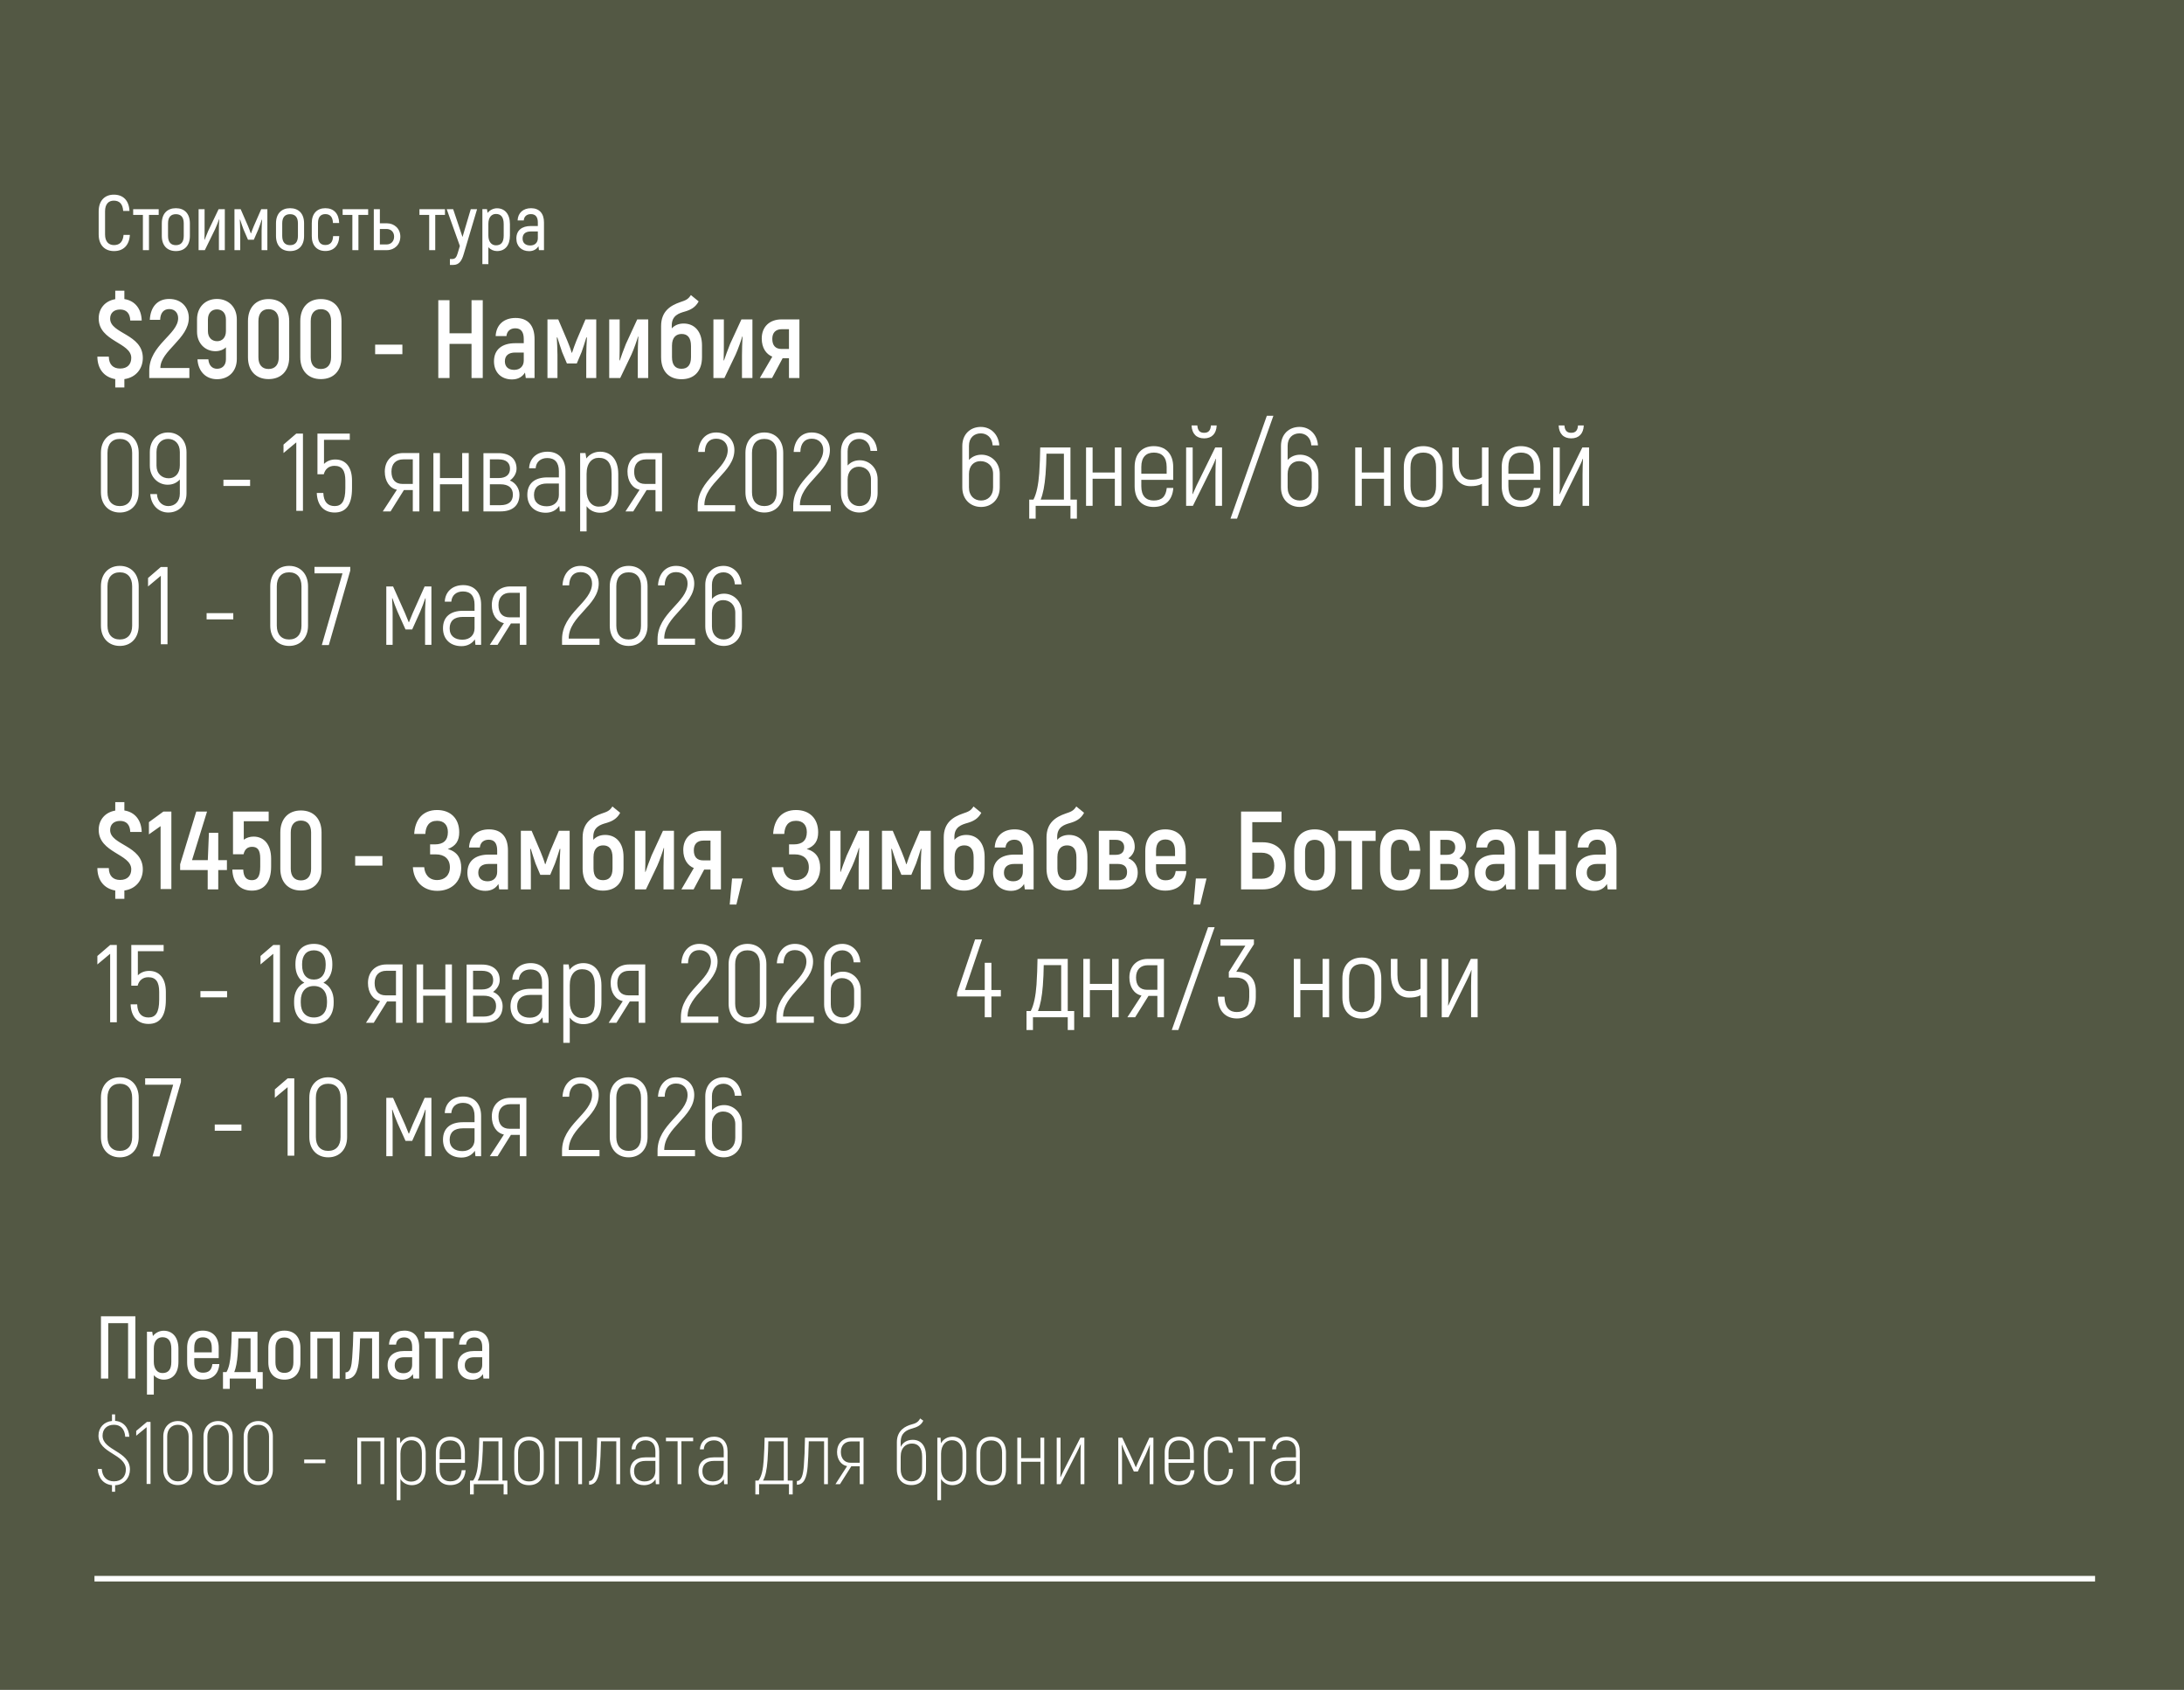
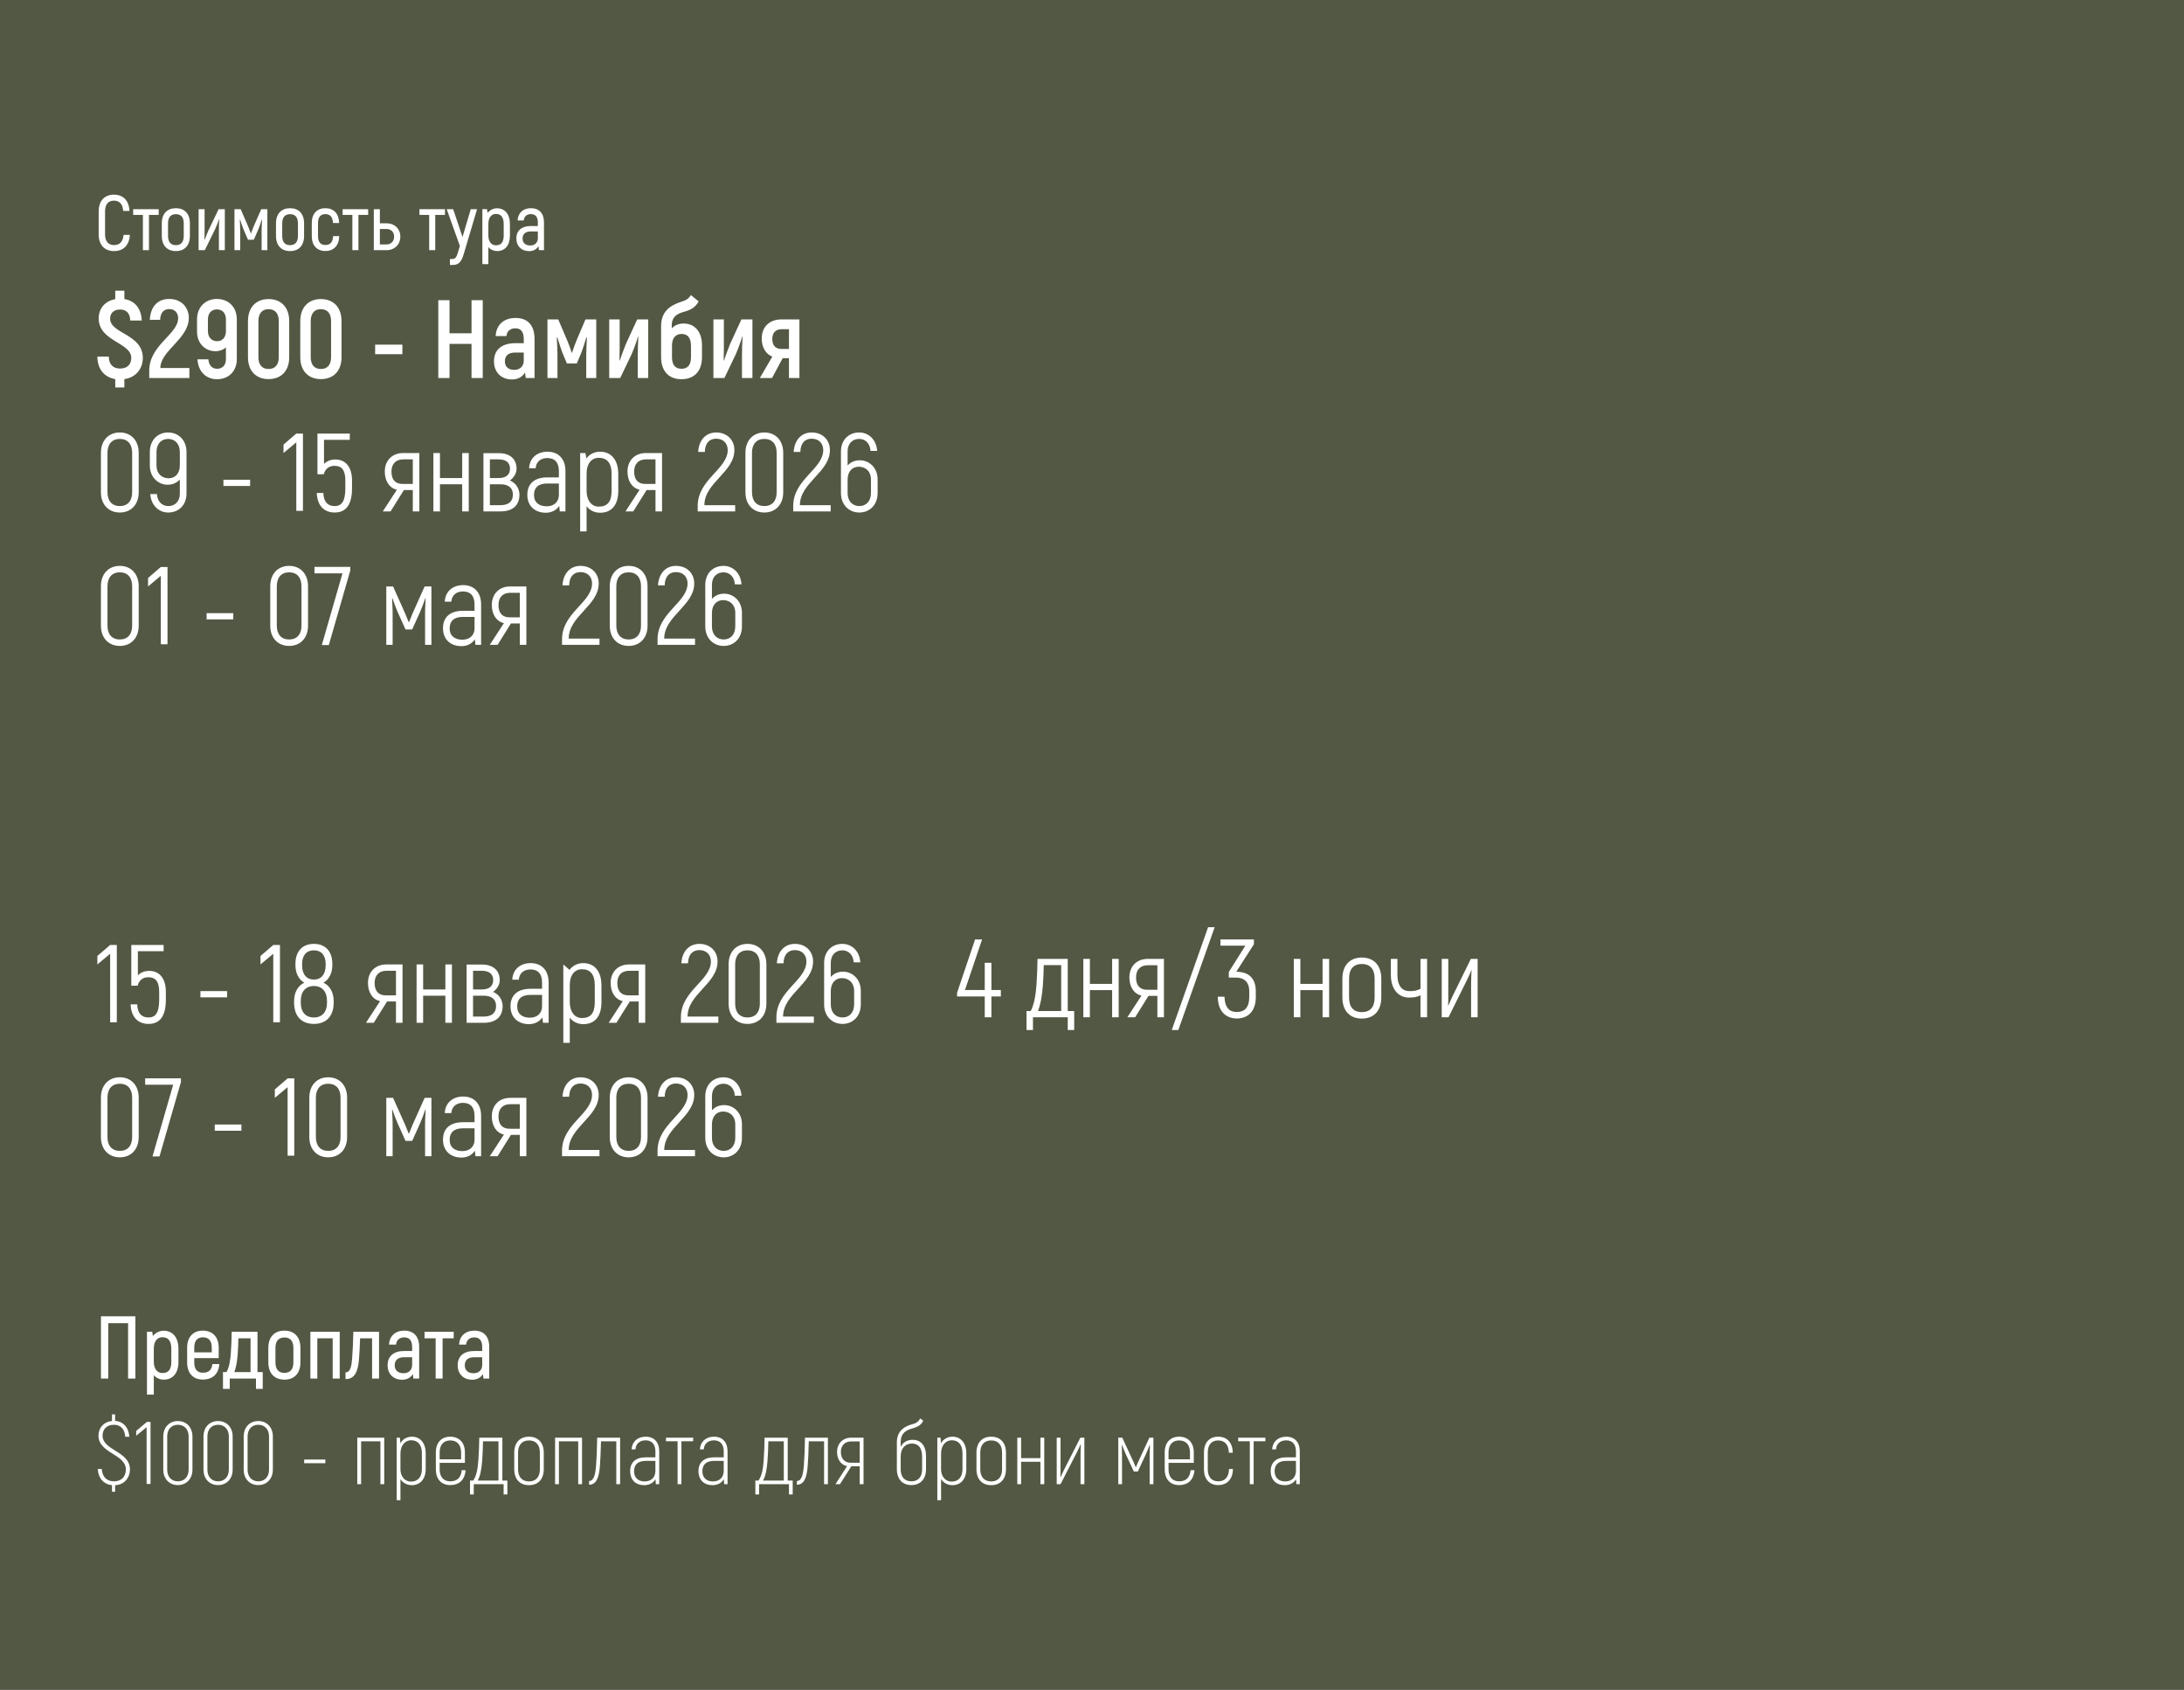
<svg xmlns="http://www.w3.org/2000/svg" width="393" height="304" viewBox="0 0 393 304" fill="none">
  <rect width="393" height="304" fill="#535844" />
  <path d="M20.514 45.168C18.862 45.168 17.756 44.104 17.756 42.172V38.028C17.756 36.096 18.848 35.018 20.486 35.018C22.166 35.018 23.202 36.054 23.3 37.944H22.166C22.082 36.684 21.494 36.096 20.472 36.096C19.534 36.096 18.904 36.712 18.904 38.028V42.172C18.904 43.474 19.562 44.09 20.514 44.09C21.55 44.09 22.124 43.488 22.236 42.256H23.37C23.258 44.118 22.222 45.168 20.514 45.168ZM28.555 37.636V38.658H26.805V45H25.713V38.658H23.963V37.636H28.555ZM31.65 45.168C30.11 45.168 29.116 44.202 29.116 42.438V40.184C29.116 38.42 30.11 37.454 31.65 37.454C33.19 37.454 34.17 38.42 34.17 40.184V42.438C34.17 44.202 33.19 45.168 31.65 45.168ZM31.65 44.104C32.532 44.104 33.064 43.586 33.064 42.438V40.184C33.064 39.036 32.532 38.532 31.65 38.532C30.768 38.532 30.236 39.036 30.236 40.184V42.438C30.236 43.586 30.768 44.104 31.65 44.104ZM35.737 45V37.636H36.815V41.276C36.815 41.836 36.815 42.452 36.787 43.124L36.815 43.152C36.941 42.816 37.263 42.004 37.459 41.556L39.335 37.636H40.455V45H39.391V41.612C39.391 40.884 39.405 40.114 39.447 39.442L39.419 39.428C39.321 39.75 38.971 40.674 38.705 41.234L36.857 45H35.737ZM47.006 37.636H48.112V45H47.076V41.528C47.076 40.786 47.132 40.142 47.16 39.54L47.104 39.512C46.894 40.128 46.698 40.744 46.474 41.29L45.676 43.124H44.626L43.828 41.29C43.618 40.744 43.408 40.128 43.212 39.512L43.156 39.54C43.17 40.142 43.226 40.786 43.226 41.528V45H42.19V37.636H43.31L44.612 40.632C44.794 41.08 44.976 41.514 45.13 41.976H45.172C45.326 41.514 45.508 41.08 45.69 40.632L47.006 37.636ZM52.199 45.168C50.658 45.168 49.664 44.202 49.664 42.438V40.184C49.664 38.42 50.658 37.454 52.199 37.454C53.739 37.454 54.718 38.42 54.718 40.184V42.438C54.718 44.202 53.739 45.168 52.199 45.168ZM52.199 44.104C53.081 44.104 53.612 43.586 53.612 42.438V40.184C53.612 39.036 53.081 38.532 52.199 38.532C51.316 38.532 50.785 39.036 50.785 40.184V42.438C50.785 43.586 51.316 44.104 52.199 44.104ZM58.54 45.154C57.056 45.154 56.104 44.188 56.104 42.48V40.114C56.104 38.42 57.056 37.454 58.54 37.454C60.066 37.454 60.976 38.42 61.032 40.114H59.912C59.884 39.036 59.394 38.518 58.54 38.518C57.714 38.518 57.224 39.036 57.224 40.114V42.48C57.224 43.572 57.714 44.076 58.54 44.076C59.408 44.076 59.898 43.572 59.94 42.48H61.046C61.004 44.188 60.052 45.154 58.54 45.154ZM66.248 37.636V38.658H64.498V45H63.406V38.658H61.656V37.636H66.248ZM69.617 40.17C70.975 40.17 72.038 41.15 72.038 42.564C72.038 44.006 70.975 45 69.617 45H67.264V37.636H68.356V40.17H69.617ZM69.546 43.978C70.344 43.978 70.918 43.432 70.918 42.564C70.918 41.724 70.344 41.192 69.546 41.192H68.356V43.978H69.546ZM80.07 37.636V38.658H78.32V45H77.228V38.658H75.478V37.636H80.07ZM84.711 37.636H85.845L83.437 45.728C83.101 46.89 82.625 47.66 81.561 47.66H80.959V46.596H81.379C81.981 46.596 82.177 46.148 82.359 45.546L82.751 44.244L80.385 37.636H81.547L83.227 42.634L84.711 37.636ZM89.434 37.468C90.806 37.468 91.758 38.476 91.758 40.31V42.368C91.758 44.174 90.862 45.168 89.434 45.168C88.846 45.168 88.272 44.916 87.88 44.468V47.52H86.802V37.622H87.628L87.74 38.308C88.104 37.818 88.748 37.468 89.434 37.468ZM90.638 42.368V40.31C90.638 39.036 90.12 38.49 89.238 38.49C88.468 38.49 87.88 39.078 87.88 40.282V42.368C87.88 43.432 88.398 44.132 89.238 44.132C90.162 44.132 90.638 43.6 90.638 42.368ZM95.563 37.454C97.047 37.454 97.887 38.406 97.887 40.002V45H96.977L96.893 44.3C96.571 44.804 96.039 45.182 95.213 45.182C93.869 45.182 92.917 44.314 92.917 42.9C92.917 41.444 93.911 40.66 95.521 40.66H96.781V40.016C96.781 39.05 96.375 38.518 95.535 38.518C94.821 38.518 94.303 38.91 94.247 39.652H93.141C93.197 38.308 94.135 37.454 95.563 37.454ZM96.781 42.858V41.64H95.507C94.555 41.64 94.037 42.088 94.037 42.914C94.037 43.726 94.583 44.16 95.423 44.16C96.263 44.16 96.781 43.628 96.781 42.858Z" fill="white" />
  <path d="M25.7 64.4C25.7 66.26 24.52 67.9 22.38 68.2V69.7H20.74V68.2C18.76 67.86 17.54 66.4 17.52 64.16H19.58C19.6 65.6 20.38 66.3 21.62 66.3C22.96 66.3 23.62 65.5 23.62 64.38C23.62 61.6 17.76 61.44 17.76 57.28C17.76 55.52 18.88 54.14 20.74 53.82V52.3H22.38V53.8C24.3 54.1 25.44 55.56 25.5 57.66H23.44C23.4 56.32 22.7 55.68 21.62 55.68C20.48 55.68 19.82 56.32 19.82 57.32C19.82 60.06 25.7 60.06 25.7 64.4ZM26.857 68V66.66C26.857 62.06 32.057 60.14 32.057 57.24C32.057 56.36 31.517 55.6 30.457 55.6C29.477 55.6 28.857 56.26 28.817 57.54H26.957C27.077 55.16 28.377 53.78 30.437 53.78C32.757 53.78 33.977 55.42 33.977 57.18C33.977 60.96 28.857 63.08 28.857 66.2H34.077V68H26.857ZM39.035 53.78C41.095 53.78 42.615 55.22 42.615 57.46V64.58C42.615 66.8 41.135 68.22 39.055 68.22C37.055 68.22 35.655 66.82 35.535 64.64H37.495C37.575 65.72 38.175 66.34 39.055 66.34C39.995 66.34 40.655 65.74 40.655 64.62V62.48C40.195 62.92 39.515 63.18 38.755 63.18C36.915 63.18 35.455 61.76 35.455 59.68V57.46C35.455 55.22 36.975 53.78 39.035 53.78ZM39.075 61.38C39.995 61.38 40.655 60.72 40.655 59.56V57.48C40.655 56.3 39.975 55.66 39.035 55.66C38.095 55.66 37.415 56.3 37.415 57.48V59.58C37.415 60.72 38.115 61.38 39.075 61.38ZM48.321 68.2C46.061 68.2 44.621 66.7 44.621 64.28V57.76C44.621 55.32 46.061 53.8 48.321 53.8C50.621 53.8 52.041 55.32 52.041 57.76V64.28C52.041 66.7 50.621 68.2 48.321 68.2ZM48.321 66.38C49.501 66.38 50.161 65.62 50.161 64.28V57.76C50.161 56.38 49.501 55.62 48.321 55.62C47.161 55.62 46.501 56.38 46.501 57.76V64.28C46.501 65.62 47.161 66.38 48.321 66.38ZM57.735 68.2C55.475 68.2 54.035 66.7 54.035 64.28V57.76C54.035 55.32 55.475 53.8 57.735 53.8C60.035 53.8 61.455 55.32 61.455 57.76V64.28C61.455 66.7 60.035 68.2 57.735 68.2ZM57.735 66.38C58.915 66.38 59.575 65.62 59.575 64.28V57.76C59.575 56.38 58.915 55.62 57.735 55.62C56.575 55.62 55.915 56.38 55.915 57.76V64.28C55.915 65.62 56.575 66.38 57.735 66.38ZM67.506 63.72V62H72.406V63.72H67.506ZM84.849 54H86.869V68H84.849V61.86H80.889V68H78.869V54H80.889V59.96H84.849V54ZM92.769 57.2C95.029 57.2 96.189 58.58 96.189 61V68H94.609L94.469 67.02C94.049 67.72 93.29 68.26 92.129 68.26C90.189 68.26 88.889 66.98 88.889 65C88.889 62.84 90.389 61.74 92.71 61.74H94.249V61C94.249 59.76 93.79 59.06 92.73 59.06C91.87 59.06 91.23 59.52 91.129 60.46H89.189C89.29 58.44 90.65 57.2 92.769 57.2ZM94.249 64.86V63.42H92.71C91.529 63.42 90.85 63.96 90.85 65C90.85 65.96 91.469 66.54 92.529 66.54C93.59 66.54 94.249 65.86 94.249 64.86ZM105.352 57.46H107.292V68H105.492V63.82C105.492 62.72 105.572 61.64 105.612 60.72L105.512 60.7C105.232 61.62 104.932 62.56 104.652 63.34L103.792 65.38H102.012L101.152 63.34C100.872 62.56 100.592 61.62 100.292 60.7L100.192 60.72C100.232 61.64 100.312 62.72 100.312 63.82V68H98.512V57.46H100.452L102.072 61.26C102.372 62 102.652 62.7 102.872 63.46H102.932C103.172 62.7 103.452 62 103.732 61.26L105.352 57.46ZM109.625 68V57.46H111.505V61.9C111.505 62.74 111.505 63.68 111.465 64.82L111.525 64.86C111.685 64.32 112.285 62.74 112.625 61.88L114.665 57.46H116.645V68H114.765V63.96C114.765 62.94 114.805 61.62 114.865 60.56L114.805 60.54C114.705 60.98 114.045 62.88 113.625 63.78L111.605 68H109.625ZM123.021 58.2C124.961 58.2 126.321 59.62 126.321 62.14V64.24C126.321 66.8 124.901 68.22 122.621 68.22C120.381 68.22 118.961 66.8 118.961 64.24V58.66C118.961 55.98 120.661 54.96 122.381 54.36C123.401 54.02 123.821 53.86 124.321 53.08L125.721 54.22C125.141 55.3 124.281 55.74 123.261 56.04C122.181 56.34 120.881 56.76 120.881 58.54V59.08C121.401 58.5 122.141 58.2 123.021 58.2ZM124.341 64.24V62.26C124.341 60.74 123.721 60.08 122.661 60.08C121.721 60.08 120.921 60.64 120.921 62.18V64.24C120.921 65.7 121.561 66.34 122.621 66.34C123.721 66.34 124.341 65.7 124.341 64.24ZM128.375 68V57.46H130.255V61.9C130.255 62.74 130.255 63.68 130.215 64.82L130.275 64.86C130.435 64.32 131.035 62.74 131.375 61.88L133.415 57.46H135.395V68H133.515V63.96C133.515 62.94 133.555 61.62 133.615 60.56L133.555 60.54C133.455 60.98 132.795 62.88 132.375 63.78L130.355 68H128.375ZM140.611 57.46H143.851V68H141.971V64.44H140.831L138.931 68H136.731L138.971 64.16C137.891 63.72 137.071 62.62 137.071 60.9C137.071 58.76 138.511 57.46 140.611 57.46ZM141.971 62.78V59.22H140.691C139.571 59.22 138.971 59.86 138.971 60.96C138.971 62.14 139.531 62.78 140.651 62.78H141.971Z" fill="white" />
  <path d="M21.56 92.2C19.52 92.2 18.16 90.74 18.16 88.56V81.46C18.16 79.26 19.52 77.8 21.56 77.8C23.6 77.8 24.96 79.26 24.96 81.46V88.56C24.96 90.74 23.6 92.2 21.56 92.2ZM21.56 91.04C22.96 91.04 23.78 90.12 23.78 88.56V81.46C23.78 79.88 22.96 78.96 21.56 78.96C20.16 78.96 19.34 79.88 19.34 81.46V88.56C19.34 90.12 20.16 91.04 21.56 91.04ZM30.241 77.8C32.081 77.8 33.561 79.14 33.561 81.32V88.78C33.561 90.86 32.161 92.2 30.281 92.2C28.541 92.2 27.181 90.88 27.041 88.88H28.241C28.321 90.28 29.221 91.04 30.281 91.04C31.481 91.04 32.361 90.22 32.361 88.8V86.26C31.821 86.84 31.121 87.2 30.161 87.2C28.481 87.2 26.961 85.86 26.961 83.76V81.32C26.961 79.14 28.421 77.8 30.241 77.8ZM30.361 86.04C31.481 86.04 32.361 85.22 32.361 83.72V81.32C32.361 79.78 31.421 78.96 30.241 78.96C29.081 78.96 28.161 79.78 28.161 81.32V83.76C28.161 85.22 29.141 86.04 30.361 86.04ZM40.205 87.42V86.3H45.005V87.42H40.205ZM53.316 78H54.516V91.9H53.316V79.58L51.016 81.5V79.98L53.316 78ZM60.343 82.66C62.182 82.66 63.343 84 63.343 86.44V87.84C63.343 90.86 62.222 92.2 60.222 92.2C58.303 92.2 57.083 90.94 57.002 88.68H58.182C58.242 90.28 58.962 91.04 60.222 91.04C61.462 91.04 62.142 90.22 62.142 87.84V86.46C62.142 84.66 61.562 83.8 60.182 83.8C59.163 83.8 58.502 84.4 58.263 85.32H57.123V78H62.943V79.12H58.303V83.46C58.782 82.98 59.462 82.66 60.343 82.66ZM72.561 81.5H75.461V92H74.281V88.16H72.681L70.281 92H68.881L71.421 88.1C70.101 87.82 69.241 86.56 69.241 84.84C69.241 82.84 70.561 81.5 72.561 81.5ZM74.281 87.06V82.64H72.561C71.221 82.64 70.441 83.46 70.441 84.84C70.441 86.26 71.121 87.06 72.441 87.06H74.281ZM83.168 81.5H84.348V92H83.168V87.12H79.168V92H77.988V81.5H79.168V86H83.168V81.5ZM91.752 86.44C92.832 86.86 93.472 87.94 93.472 88.98C93.472 90.88 92.292 92 90.052 92H86.992V81.52H89.752C91.792 81.52 92.952 82.6 92.952 84.32C92.952 85.06 92.532 85.9 91.752 86.44ZM88.152 82.64V86H89.732C91.092 86 91.772 85.36 91.772 84.32C91.772 83.26 91.092 82.64 89.732 82.64H88.152ZM90.032 90.88C91.552 90.88 92.292 90.2 92.292 88.98C92.292 87.8 91.552 87.12 90.032 87.12H88.152V90.88H90.032ZM98.529 81.26C100.529 81.26 101.749 82.6 101.749 84.74V92H100.729L100.629 91.02C100.149 91.72 99.349 92.24 98.209 92.24C96.289 92.24 94.889 91.06 94.889 89.02C94.889 87 96.189 85.88 98.489 85.88H100.569V84.76C100.569 83.22 99.849 82.4 98.489 82.4C97.289 82.4 96.469 83.08 96.389 84.24H95.209C95.289 82.44 96.589 81.26 98.529 81.26ZM98.389 91.08C99.729 91.08 100.569 90.24 100.569 89.04V86.98H98.449C96.909 86.98 96.089 87.7 96.089 89.04C96.089 90.42 97.029 91.08 98.389 91.08ZM107.994 81.26C109.894 81.26 111.254 82.62 111.254 85.28V88.3C111.254 90.9 110.014 92.24 107.994 92.24C107.054 92.24 106.134 91.86 105.554 91.06V95.6H104.394V81.5H105.354L105.514 82.48C106.074 81.7 106.974 81.26 107.994 81.26ZM110.054 88.3V85.28C110.054 83.22 109.194 82.36 107.734 82.36C106.534 82.36 105.554 83.28 105.554 85.24V88.3C105.554 89.98 106.414 91.14 107.734 91.14C109.274 91.14 110.054 90.3 110.054 88.3ZM116.233 81.5H119.133V92H117.953V88.16H116.353L113.953 92H112.553L115.093 88.1C113.773 87.82 112.913 86.56 112.913 84.84C112.913 82.84 114.233 81.5 116.233 81.5ZM117.953 87.06V82.64H116.233C114.893 82.64 114.113 83.46 114.113 84.84C114.113 86.26 114.793 87.06 116.113 87.06H117.953ZM125.55 92V91C125.55 86.24 130.95 84.38 130.95 80.96C130.95 79.8 130.19 78.92 128.87 78.92C127.65 78.92 126.87 79.72 126.83 81.3H125.63C125.75 79.2 126.99 77.8 128.87 77.8C130.89 77.8 132.15 79.2 132.15 80.96C132.15 84.96 126.75 86.82 126.75 90.88H132.29V92H125.55ZM137.537 92.2C135.497 92.2 134.137 90.74 134.137 88.56V81.46C134.137 79.26 135.497 77.8 137.537 77.8C139.577 77.8 140.937 79.26 140.937 81.46V88.56C140.937 90.74 139.577 92.2 137.537 92.2ZM137.537 91.04C138.937 91.04 139.757 90.12 139.757 88.56V81.46C139.757 79.88 138.937 78.96 137.537 78.96C136.137 78.96 135.317 79.88 135.317 81.46V88.56C135.317 90.12 136.137 91.04 137.537 91.04ZM142.738 92V91C142.738 86.24 148.138 84.38 148.138 80.96C148.138 79.8 147.378 78.92 146.058 78.92C144.838 78.92 144.058 79.72 144.018 81.3H142.818C142.938 79.2 144.178 77.8 146.058 77.8C148.078 77.8 149.338 79.2 149.338 80.96C149.338 84.96 143.938 86.82 143.938 90.88H149.478V92H142.738ZM154.724 82.8C156.404 82.8 157.924 84.14 157.924 86.24V88.68C157.924 90.86 156.464 92.2 154.644 92.2C152.804 92.2 151.324 90.86 151.324 88.68V81.22C151.324 79.14 152.724 77.8 154.604 77.8C156.344 77.8 157.704 79.12 157.844 81.12H156.644C156.564 79.72 155.664 78.96 154.604 78.96C153.404 78.96 152.524 79.78 152.524 81.2V83.74C153.064 83.16 153.764 82.8 154.724 82.8ZM156.724 88.68V86.24C156.724 84.78 155.744 83.96 154.524 83.96C153.404 83.96 152.524 84.78 152.524 86.28V88.68C152.524 90.22 153.464 91.04 154.644 91.04C155.804 91.04 156.724 90.22 156.724 88.68ZM21.56 116.2C19.52 116.2 18.16 114.74 18.16 112.56V105.46C18.16 103.26 19.52 101.8 21.56 101.8C23.6 101.8 24.96 103.26 24.96 105.46V112.56C24.96 114.74 23.6 116.2 21.56 116.2ZM21.56 115.04C22.96 115.04 23.78 114.12 23.78 112.56V105.46C23.78 103.88 22.96 102.96 21.56 102.96C20.16 102.96 19.34 103.88 19.34 105.46V112.56C19.34 114.12 20.16 115.04 21.56 115.04ZM28.941 102H30.141V115.9H28.941V103.58L26.641 105.5V103.98L28.941 102ZM37.178 111.42V110.3H41.978V111.42H37.178ZM52.029 116.2C49.989 116.2 48.629 114.74 48.629 112.56V105.46C48.629 103.26 49.989 101.8 52.029 101.8C54.069 101.8 55.429 103.26 55.429 105.46V112.56C55.429 114.74 54.069 116.2 52.029 116.2ZM52.029 115.04C53.429 115.04 54.249 114.12 54.249 112.56V105.46C54.249 103.88 53.429 102.96 52.029 102.96C50.629 102.96 49.809 103.88 49.809 105.46V112.56C49.809 114.12 50.629 115.04 52.029 115.04ZM56.59 101.98H63.03V102.64L59.17 116.04H57.91L61.63 103.14H56.59V101.98ZM76.411 105.5H77.631V116H76.491V110.22C76.491 109.2 76.571 108.44 76.591 107.64L76.531 107.62C76.251 108.42 75.951 109.26 75.611 110.04L74.171 113.24H72.971L71.531 110.04C71.191 109.26 70.891 108.42 70.611 107.62L70.551 107.64C70.571 108.44 70.651 109.2 70.651 110.22V116H69.511V105.5H70.731L72.871 110.28C73.091 110.84 73.331 111.38 73.551 111.94H73.591C73.811 111.38 74.051 110.84 74.271 110.28L76.411 105.5ZM83.353 105.26C85.353 105.26 86.573 106.6 86.573 108.74V116H85.553L85.453 115.02C84.973 115.72 84.173 116.24 83.033 116.24C81.113 116.24 79.713 115.06 79.713 113.02C79.713 111 81.013 109.88 83.313 109.88H85.393V108.76C85.393 107.22 84.673 106.4 83.313 106.4C82.113 106.4 81.293 107.08 81.213 108.24H80.033C80.113 106.44 81.413 105.26 83.353 105.26ZM83.213 115.08C84.553 115.08 85.393 114.24 85.393 113.04V110.98H83.273C81.733 110.98 80.913 111.7 80.913 113.04C80.913 114.42 81.853 115.08 83.213 115.08ZM91.818 105.5H94.718V116H93.538V112.16H91.938L89.538 116H88.138L90.678 112.1C89.358 111.82 88.498 110.56 88.498 108.84C88.498 106.84 89.818 105.5 91.818 105.5ZM93.538 111.06V106.64H91.818C90.478 106.64 89.698 107.46 89.698 108.84C89.698 110.26 90.378 111.06 91.698 111.06H93.538ZM101.136 116V115C101.136 110.24 106.536 108.38 106.536 104.96C106.536 103.8 105.776 102.92 104.456 102.92C103.236 102.92 102.456 103.72 102.416 105.3H101.216C101.336 103.2 102.576 101.8 104.456 101.8C106.476 101.8 107.736 103.2 107.736 104.96C107.736 108.96 102.336 110.82 102.336 114.88H107.876V116H101.136ZM113.123 116.2C111.083 116.2 109.723 114.74 109.723 112.56V105.46C109.723 103.26 111.083 101.8 113.123 101.8C115.163 101.8 116.523 103.26 116.523 105.46V112.56C116.523 114.74 115.163 116.2 113.123 116.2ZM113.123 115.04C114.523 115.04 115.343 114.12 115.343 112.56V105.46C115.343 103.88 114.523 102.96 113.123 102.96C111.723 102.96 110.903 103.88 110.903 105.46V112.56C110.903 114.12 111.723 115.04 113.123 115.04ZM118.324 116V115C118.324 110.24 123.724 108.38 123.724 104.96C123.724 103.8 122.964 102.92 121.644 102.92C120.424 102.92 119.644 103.72 119.604 105.3H118.404C118.524 103.2 119.764 101.8 121.644 101.8C123.664 101.8 124.924 103.2 124.924 104.96C124.924 108.96 119.524 110.82 119.524 114.88H125.064V116H118.324ZM130.31 106.8C131.99 106.8 133.51 108.14 133.51 110.24V112.68C133.51 114.86 132.05 116.2 130.23 116.2C128.39 116.2 126.91 114.86 126.91 112.68V105.22C126.91 103.14 128.31 101.8 130.19 101.8C131.93 101.8 133.29 103.12 133.43 105.12H132.23C132.15 103.72 131.25 102.96 130.19 102.96C128.99 102.96 128.11 103.78 128.11 105.2V107.74C128.65 107.16 129.35 106.8 130.31 106.8ZM132.31 112.68V110.24C132.31 108.78 131.33 107.96 130.11 107.96C128.99 107.96 128.11 108.78 128.11 110.28V112.68C128.11 114.22 129.05 115.04 130.23 115.04C131.39 115.04 132.31 114.22 132.31 112.68Z" fill="white" />
-   <path d="M176.62 81.8C178.34 81.8 179.9 83.14 179.9 85.24V87.68C179.9 89.86 178.4 91.2 176.54 91.2C174.66 91.2 173.16 89.86 173.16 87.68V80.22C173.16 78.14 174.58 76.8 176.5 76.8C178.28 76.8 179.68 78.12 179.82 80.12H178.62C178.54 78.72 177.6 77.96 176.5 77.96C175.26 77.96 174.36 78.78 174.36 80.2V82.74C174.92 82.16 175.66 81.8 176.62 81.8ZM178.7 87.68V85.24C178.7 83.78 177.68 82.96 176.42 82.96C175.26 82.96 174.36 83.78 174.36 85.28V87.68C174.36 89.22 175.32 90.04 176.54 90.04C177.74 90.04 178.7 89.22 178.7 87.68ZM185.203 93.3V89.88H185.963C186.523 88.82 186.863 87.14 187.003 85.14C187.103 83.58 187.163 82.06 187.183 80.5H192.623V89.88H193.783V93.3H192.623V91H186.363V93.3H185.203ZM187.263 89.88H191.443V81.62H188.303C188.283 82.86 188.243 84.08 188.143 85.32C187.983 87.36 187.683 88.86 187.263 89.88ZM200.609 80.5H201.789V91H200.609V86.12H196.609V91H195.429V80.5H196.609V85H200.609V80.5ZM209.953 87.78H211.133C210.973 89.98 209.713 91.2 207.553 91.2C205.513 91.2 204.173 89.86 204.173 87.46V84C204.173 81.6 205.553 80.26 207.613 80.26C209.713 80.26 211.113 81.6 211.113 84V86.32H205.373V87.46C205.373 89.22 206.213 90.04 207.593 90.04C209.073 90.04 209.793 89.32 209.953 87.78ZM207.633 81.42C206.233 81.42 205.373 82.24 205.373 84V85.22H209.933V84C209.933 82.24 209.073 81.42 207.633 81.42ZM216.677 78.86C215.297 78.86 214.477 78.02 214.417 76.54H215.457C215.517 77.42 215.877 77.86 216.677 77.86C217.477 77.86 217.837 77.42 217.897 76.54H218.937C218.877 78.02 218.057 78.86 216.677 78.86ZM213.437 91V80.5H214.617V86.5C214.617 87.28 214.637 88.08 214.577 88.86L214.617 88.9C214.797 88.48 215.117 87.76 215.317 87.34L218.677 80.5H219.897V91H218.717V85.34C218.717 84.24 218.757 83.38 218.797 82.54L218.757 82.52C218.617 82.98 218.257 83.72 217.917 84.42L214.657 91H213.437ZM221.419 93.3L227.959 74.8H229.139L222.599 93.3H221.419ZM233.964 81.8C235.684 81.8 237.244 83.14 237.244 85.24V87.68C237.244 89.86 235.744 91.2 233.884 91.2C232.004 91.2 230.504 89.86 230.504 87.68V80.22C230.504 78.14 231.924 76.8 233.844 76.8C235.624 76.8 237.024 78.12 237.164 80.12H235.964C235.884 78.72 234.944 77.96 233.844 77.96C232.604 77.96 231.704 78.78 231.704 80.2V82.74C232.264 82.16 233.004 81.8 233.964 81.8ZM236.044 87.68V85.24C236.044 83.78 235.024 82.96 233.764 82.96C232.604 82.96 231.704 83.78 231.704 85.28V87.68C231.704 89.22 232.664 90.04 233.884 90.04C235.084 90.04 236.044 89.22 236.044 87.68ZM249.047 80.5H250.227V91H249.047V86.12H245.047V91H243.867V80.5H245.047V85H249.047V80.5ZM256.111 91.24C254.011 91.24 252.611 89.9 252.611 87.44V84.06C252.611 81.6 254.011 80.26 256.111 80.26C258.211 80.26 259.611 81.6 259.611 84.06V87.44C259.611 89.9 258.211 91.24 256.111 91.24ZM256.111 90.08C257.531 90.08 258.411 89.26 258.411 87.44V84.06C258.411 82.24 257.531 81.42 256.111 81.42C254.691 81.42 253.811 82.24 253.811 84.06V87.44C253.811 89.26 254.691 90.08 256.111 90.08ZM266.672 91V87.04C265.992 87.4 265.292 87.46 264.572 87.46C262.812 87.46 261.332 86.1 261.332 83.34V80.5H262.512V83.34C262.512 85.46 263.452 86.3 264.672 86.3C265.352 86.3 266.012 86.26 266.672 85.86V80.5H267.852V91H266.672ZM276.008 87.78H277.188C277.028 89.98 275.768 91.2 273.608 91.2C271.568 91.2 270.228 89.86 270.228 87.46V84C270.228 81.6 271.608 80.26 273.668 80.26C275.768 80.26 277.168 81.6 277.168 84V86.32H271.428V87.46C271.428 89.22 272.268 90.04 273.648 90.04C275.128 90.04 275.848 89.32 276.008 87.78ZM273.688 81.42C272.288 81.42 271.428 82.24 271.428 84V85.22H275.988V84C275.988 82.24 275.128 81.42 273.688 81.42ZM282.732 78.86C281.352 78.86 280.532 78.02 280.472 76.54H281.512C281.572 77.42 281.932 77.86 282.732 77.86C283.532 77.86 283.892 77.42 283.952 76.54H284.992C284.932 78.02 284.112 78.86 282.732 78.86ZM279.492 91V80.5H280.672V86.5C280.672 87.28 280.692 88.08 280.632 88.86L280.672 88.9C280.852 88.48 281.172 87.76 281.372 87.34L284.732 80.5H285.952V91H284.772V85.34C284.772 84.24 284.812 83.38 284.852 82.54L284.812 82.52C284.672 82.98 284.312 83.72 283.972 84.42L280.712 91H279.492Z" fill="white" />
-   <path d="M25.7 156.4C25.7 158.26 24.52 159.9 22.38 160.2V161.7H20.74V160.2C18.76 159.86 17.54 158.4 17.52 156.16H19.58C19.6 157.6 20.38 158.3 21.62 158.3C22.96 158.3 23.62 157.5 23.62 156.38C23.62 153.6 17.76 153.44 17.76 149.28C17.76 147.52 18.88 146.14 20.74 145.82V144.3H22.38V145.8C24.3 146.1 25.44 147.56 25.5 149.66H23.44C23.4 148.32 22.7 147.68 21.62 147.68C20.48 147.68 19.82 148.32 19.82 149.32C19.82 152.06 25.7 152.06 25.7 156.4ZM29.397 146H30.837V159.94H28.897V148.62L26.797 150.1V147.9L29.397 146ZM40.834 154.74V156.52H39.274V160H37.374V156.52H32.414V155.48L35.314 146H37.254L34.554 154.74H37.394L37.594 149.82H39.274V154.74H40.834ZM45.627 150.5C47.507 150.5 48.787 151.92 48.787 154.48V155.9C48.787 158.78 47.467 160.22 45.327 160.22C43.207 160.22 41.887 158.82 41.807 156.44H43.767C43.827 157.78 44.347 158.34 45.327 158.34C46.287 158.34 46.827 157.74 46.827 155.92V154.46C46.827 152.94 46.367 152.34 45.367 152.34C44.547 152.34 44.027 152.78 43.827 153.68H41.927V146H48.347V147.74H43.867V151.06C44.327 150.72 44.927 150.5 45.627 150.5ZM54.141 160.2C51.881 160.2 50.441 158.7 50.441 156.28V149.76C50.441 147.32 51.881 145.8 54.141 145.8C56.441 145.8 57.861 147.32 57.861 149.76V156.28C57.861 158.7 56.441 160.2 54.141 160.2ZM54.141 158.38C55.321 158.38 55.981 157.62 55.981 156.28V149.76C55.981 148.38 55.321 147.62 54.141 147.62C52.981 147.62 52.321 148.38 52.321 149.76V156.28C52.321 157.62 52.981 158.38 54.141 158.38ZM63.912 155.72V154H68.812V155.72H63.912ZM80.575 152.74C82.375 153.24 82.995 154.5 82.995 156.12C82.995 158.72 81.135 160.26 78.675 160.26C75.995 160.26 74.415 158.36 74.295 156H76.335C76.415 157.24 77.155 158.32 78.655 158.32C79.975 158.32 80.955 157.48 80.955 156.02C80.955 154.5 79.935 153.7 78.455 153.7H77.395V151.9H78.275C79.735 151.9 80.595 151.22 80.595 149.7C80.595 148.42 79.895 147.66 78.655 147.66C77.195 147.66 76.615 148.62 76.535 150.02H74.535C74.675 147.46 76.055 145.72 78.655 145.72C81.055 145.72 82.635 147.22 82.635 149.72C82.635 151.2 82.075 152.18 80.575 152.74ZM87.984 149.2C90.244 149.2 91.404 150.58 91.404 153V160H89.824L89.684 159.02C89.264 159.72 88.504 160.26 87.344 160.26C85.404 160.26 84.104 158.98 84.104 157C84.104 154.84 85.604 153.74 87.924 153.74H89.464V153C89.464 151.76 89.004 151.06 87.944 151.06C87.084 151.06 86.444 151.52 86.344 152.46H84.404C84.504 150.44 85.864 149.2 87.984 149.2ZM89.464 156.86V155.42H87.924C86.744 155.42 86.064 155.96 86.064 157C86.064 157.96 86.684 158.54 87.744 158.54C88.804 158.54 89.464 157.86 89.464 156.86ZM100.566 149.46H102.506V160H100.706V155.82C100.706 154.72 100.786 153.64 100.826 152.72L100.726 152.7C100.446 153.62 100.146 154.56 99.866 155.34L99.006 157.38H97.226L96.366 155.34C96.086 154.56 95.806 153.62 95.506 152.7L95.406 152.72C95.446 153.64 95.526 154.72 95.526 155.82V160H93.726V149.46H95.666L97.286 153.26C97.586 154 97.866 154.7 98.086 155.46H98.146C98.386 154.7 98.666 154 98.946 153.26L100.566 149.46ZM108.9 150.2C110.84 150.2 112.2 151.62 112.2 154.14V156.24C112.2 158.8 110.78 160.22 108.5 160.22C106.26 160.22 104.84 158.8 104.84 156.24V150.66C104.84 147.98 106.54 146.96 108.26 146.36C109.28 146.02 109.7 145.86 110.2 145.08L111.6 146.22C111.02 147.3 110.16 147.74 109.14 148.04C108.06 148.34 106.76 148.76 106.76 150.54V151.08C107.28 150.5 108.02 150.2 108.9 150.2ZM110.22 156.24V154.26C110.22 152.74 109.6 152.08 108.54 152.08C107.6 152.08 106.8 152.64 106.8 154.18V156.24C106.8 157.7 107.44 158.34 108.5 158.34C109.6 158.34 110.22 157.7 110.22 156.24ZM114.254 160V149.46H116.134V153.9C116.134 154.74 116.134 155.68 116.094 156.82L116.154 156.86C116.314 156.32 116.914 154.74 117.254 153.88L119.294 149.46H121.274V160H119.394V155.96C119.394 154.94 119.434 153.62 119.494 152.56L119.434 152.54C119.334 152.98 118.674 154.88 118.254 155.78L116.234 160H114.254ZM126.49 149.46H129.73V160H127.85V156.44H126.71L124.81 160H122.61L124.85 156.16C123.77 155.72 122.95 154.62 122.95 152.9C122.95 150.76 124.39 149.46 126.49 149.46ZM127.85 154.78V151.22H126.57C125.45 151.22 124.85 151.86 124.85 152.96C124.85 154.14 125.41 154.78 126.53 154.78H127.85ZM131.729 158.04H133.649L132.509 162.72H131.309L131.729 158.04ZM145.165 152.74C146.965 153.24 147.585 154.5 147.585 156.12C147.585 158.72 145.725 160.26 143.265 160.26C140.585 160.26 139.005 158.36 138.885 156H140.925C141.005 157.24 141.745 158.32 143.245 158.32C144.565 158.32 145.545 157.48 145.545 156.02C145.545 154.5 144.525 153.7 143.045 153.7H141.985V151.9H142.865C144.325 151.9 145.185 151.22 145.185 149.7C145.185 148.42 144.485 147.66 143.245 147.66C141.785 147.66 141.205 148.62 141.125 150.02H139.125C139.265 147.46 140.645 145.72 143.245 145.72C145.645 145.72 147.225 147.22 147.225 149.72C147.225 151.2 146.665 152.18 145.165 152.74ZM149.371 160V149.46H151.251V153.9C151.251 154.74 151.251 155.68 151.211 156.82L151.271 156.86C151.431 156.32 152.031 154.74 152.371 153.88L154.411 149.46H156.391V160H154.511V155.96C154.511 154.94 154.551 153.62 154.611 152.56L154.551 152.54C154.451 152.98 153.791 154.88 153.371 155.78L151.351 160H149.371ZM165.547 149.46H167.487V160H165.687V155.82C165.687 154.72 165.767 153.64 165.807 152.72L165.707 152.7C165.427 153.62 165.127 154.56 164.847 155.34L163.987 157.38H162.207L161.347 155.34C161.067 154.56 160.787 153.62 160.487 152.7L160.387 152.72C160.427 153.64 160.507 154.72 160.507 155.82V160H158.707V149.46H160.647L162.267 153.26C162.567 154 162.847 154.7 163.067 155.46H163.127C163.367 154.7 163.647 154 163.927 153.26L165.547 149.46ZM173.88 150.2C175.82 150.2 177.18 151.62 177.18 154.14V156.24C177.18 158.8 175.76 160.22 173.48 160.22C171.24 160.22 169.82 158.8 169.82 156.24V150.66C169.82 147.98 171.52 146.96 173.24 146.36C174.26 146.02 174.68 145.86 175.18 145.08L176.58 146.22C176 147.3 175.14 147.74 174.12 148.04C173.04 148.34 171.74 148.76 171.74 150.54V151.08C172.26 150.5 173 150.2 173.88 150.2ZM175.2 156.24V154.26C175.2 152.74 174.58 152.08 173.52 152.08C172.58 152.08 171.78 152.64 171.78 154.18V156.24C171.78 157.7 172.42 158.34 173.48 158.34C174.58 158.34 175.2 157.7 175.2 156.24ZM182.574 149.2C184.834 149.2 185.994 150.58 185.994 153V160H184.414L184.274 159.02C183.854 159.72 183.094 160.26 181.934 160.26C179.994 160.26 178.694 158.98 178.694 157C178.694 154.84 180.194 153.74 182.514 153.74H184.054V153C184.054 151.76 183.594 151.06 182.534 151.06C181.674 151.06 181.034 151.52 180.934 152.46H178.994C179.094 150.44 180.454 149.2 182.574 149.2ZM184.054 156.86V155.42H182.514C181.334 155.42 180.654 155.96 180.654 157C180.654 157.96 181.274 158.54 182.334 158.54C183.394 158.54 184.054 157.86 184.054 156.86ZM192.376 150.2C194.316 150.2 195.676 151.62 195.676 154.14V156.24C195.676 158.8 194.256 160.22 191.976 160.22C189.736 160.22 188.316 158.8 188.316 156.24V150.66C188.316 147.98 190.016 146.96 191.736 146.36C192.756 146.02 193.176 145.86 193.676 145.08L195.076 146.22C194.496 147.3 193.636 147.74 192.616 148.04C191.536 148.34 190.236 148.76 190.236 150.54V151.08C190.756 150.5 191.496 150.2 192.376 150.2ZM193.696 156.24V154.26C193.696 152.74 193.076 152.08 192.016 152.08C191.076 152.08 190.276 152.64 190.276 154.18V156.24C190.276 157.7 190.916 158.34 191.976 158.34C193.076 158.34 193.696 157.7 193.696 156.24ZM203.03 154.4C204.21 154.86 204.73 155.9 204.73 156.94C204.73 158.84 203.51 160 201.05 160H197.73V149.46H200.89C203.03 149.46 204.19 150.56 204.19 152.38C204.19 153.14 203.77 153.92 203.03 154.4ZM199.61 151.08V153.78H200.79C201.77 153.78 202.29 153.3 202.29 152.42C202.29 151.6 201.77 151.08 200.77 151.08H199.61ZM201.13 158.36C202.27 158.36 202.81 157.84 202.81 156.88C202.81 155.92 202.27 155.42 201.13 155.42H199.61V158.36H201.13ZM211.564 156.7H213.504C213.324 158.94 211.944 160.22 209.664 160.22C207.464 160.22 206.084 158.78 206.084 156.26V153.12C206.084 150.62 207.464 149.2 209.684 149.2C211.944 149.2 213.364 150.62 213.364 153.12V155.46H208.024V156.26C208.024 157.7 208.644 158.36 209.704 158.36C210.884 158.36 211.384 157.84 211.564 156.7ZM209.704 151.02C208.644 151.02 208.024 151.66 208.024 153.1V154H211.444V153.1C211.444 151.66 210.804 151.02 209.704 151.02ZM215.186 158.04H217.106L215.966 162.72H214.766L215.186 158.04ZM227.162 151.52C229.842 151.52 231.362 153.18 231.362 155.74C231.362 158.54 229.842 160 227.162 160H223.322V146H230.602V147.9H225.342V151.52H227.162ZM227.042 158.08C228.402 158.08 229.302 157.32 229.302 155.74C229.302 154.18 228.402 153.4 227.042 153.4H225.342V158.08H227.042ZM236.581 160.24C234.301 160.24 232.881 158.82 232.881 156.24V153.2C232.881 150.62 234.301 149.2 236.581 149.2C238.881 149.2 240.301 150.62 240.301 153.2V156.24C240.301 158.82 238.881 160.24 236.581 160.24ZM236.581 158.36C237.681 158.36 238.341 157.72 238.341 156.24V153.2C238.341 151.72 237.681 151.08 236.581 151.08C235.501 151.08 234.841 151.72 234.841 153.2V156.24C234.841 157.72 235.501 158.36 236.581 158.36ZM247.534 149.46V151.28H245.114V160H243.194V151.28H240.794V149.46H247.534ZM251.89 160.22C249.69 160.22 248.33 158.82 248.33 156.36V153.04C248.33 150.6 249.69 149.2 251.89 149.2C254.17 149.2 255.47 150.6 255.55 153.04H253.59C253.55 151.7 252.97 151.06 251.91 151.06C250.89 151.06 250.29 151.7 250.29 153.04V156.36C250.29 157.7 250.89 158.36 251.91 158.36C252.99 158.36 253.59 157.7 253.65 156.36H255.59C255.53 158.82 254.13 160.22 251.89 160.22ZM262.601 154.4C263.781 154.86 264.301 155.9 264.301 156.94C264.301 158.84 263.081 160 260.621 160H257.301V149.46H260.461C262.601 149.46 263.761 150.56 263.761 152.38C263.761 153.14 263.341 153.92 262.601 154.4ZM259.181 151.08V153.78H260.361C261.341 153.78 261.861 153.3 261.861 152.42C261.861 151.6 261.341 151.08 260.341 151.08H259.181ZM260.701 158.36C261.841 158.36 262.381 157.84 262.381 156.88C262.381 155.92 261.841 155.42 260.701 155.42H259.181V158.36H260.701ZM269.234 149.2C271.494 149.2 272.654 150.58 272.654 153V160H271.074L270.934 159.02C270.514 159.72 269.754 160.26 268.594 160.26C266.654 160.26 265.354 158.98 265.354 157C265.354 154.84 266.854 153.74 269.174 153.74H270.714V153C270.714 151.76 270.254 151.06 269.194 151.06C268.334 151.06 267.694 151.52 267.594 152.46H265.654C265.754 150.44 267.114 149.2 269.234 149.2ZM270.714 156.86V155.42H269.174C267.994 155.42 267.314 155.96 267.314 157C267.314 157.96 267.934 158.54 268.994 158.54C270.054 158.54 270.714 157.86 270.714 156.86ZM279.856 149.46H281.796V160H279.856V155.5H276.916V160H274.976V149.46H276.916V153.7H279.856V149.46ZM287.457 149.2C289.717 149.2 290.877 150.58 290.877 153V160H289.297L289.157 159.02C288.737 159.72 287.977 160.26 286.817 160.26C284.877 160.26 283.577 158.98 283.577 157C283.577 154.84 285.077 153.74 287.397 153.74H288.937V153C288.937 151.76 288.477 151.06 287.417 151.06C286.557 151.06 285.917 151.52 285.817 152.46H283.877C283.977 150.44 285.337 149.2 287.457 149.2ZM288.937 156.86V155.42H287.397C286.217 155.42 285.537 155.96 285.537 157C285.537 157.96 286.157 158.54 287.217 158.54C288.277 158.54 288.937 157.86 288.937 156.86Z" fill="white" />
-   <path d="M19.82 170H21.02V183.9H19.82V171.58L17.52 173.5V171.98L19.82 170ZM26.846 174.66C28.686 174.66 29.846 176 29.846 178.44V179.84C29.846 182.86 28.726 184.2 26.726 184.2C24.806 184.2 23.586 182.94 23.506 180.68H24.686C24.746 182.28 25.466 183.04 26.726 183.04C27.966 183.04 28.646 182.22 28.646 179.84V178.46C28.646 176.66 28.066 175.8 26.686 175.8C25.666 175.8 25.006 176.4 24.766 177.32H23.626V170H29.446V171.12H24.806V175.46C25.286 174.98 25.966 174.66 26.846 174.66ZM36.065 179.42V178.3H40.864V179.42H36.065ZM49.175 170H50.376V183.9H49.175V171.58L46.876 173.5V171.98L49.175 170ZM58.202 176.78C59.362 177.32 60.042 178.54 60.042 180.06V180.4C60.042 182.78 58.722 184.2 56.482 184.2C54.242 184.2 52.922 182.78 52.922 180.4V180.06C52.922 178.54 53.602 177.32 54.762 176.78C53.742 176.22 53.162 175.04 53.162 173.64V173.4C53.162 171.14 54.402 169.8 56.482 169.8C58.562 169.8 59.802 171.14 59.802 173.4V173.64C59.802 175.04 59.222 176.22 58.202 176.78ZM54.362 173.4V173.64C54.362 175.26 55.142 176.22 56.482 176.22C57.822 176.22 58.602 175.26 58.602 173.64V173.4C58.602 171.86 57.822 170.96 56.482 170.96C55.142 170.96 54.362 171.86 54.362 173.4ZM58.842 180.4V180.06C58.842 178.38 57.962 177.38 56.482 177.38C55.002 177.38 54.122 178.38 54.122 180.06V180.4C54.122 182.06 55.002 183.04 56.482 183.04C57.962 183.04 58.842 182.06 58.842 180.4ZM69.533 173.5H72.433V184H71.253V180.16H69.653L67.253 184H65.853L68.393 180.1C67.073 179.82 66.213 178.56 66.213 176.84C66.213 174.84 67.533 173.5 69.533 173.5ZM71.253 179.06V174.64H69.533C68.193 174.64 67.413 175.46 67.413 176.84C67.413 178.26 68.093 179.06 69.413 179.06H71.253ZM80.141 173.5H81.321V184H80.141V179.12H76.141V184H74.961V173.5H76.141V178H80.141V173.5ZM88.725 178.44C89.805 178.86 90.445 179.94 90.445 180.98C90.445 182.88 89.264 184 87.025 184H83.965V173.52H86.725C88.764 173.52 89.924 174.6 89.924 176.32C89.924 177.06 89.504 177.9 88.725 178.44ZM85.124 174.64V178H86.704C88.064 178 88.745 177.36 88.745 176.32C88.745 175.26 88.064 174.64 86.704 174.64H85.124ZM87.004 182.88C88.525 182.88 89.264 182.2 89.264 180.98C89.264 179.8 88.525 179.12 87.004 179.12H85.124V182.88H87.004ZM95.502 173.26C97.502 173.26 98.722 174.6 98.722 176.74V184H97.702L97.602 183.02C97.122 183.72 96.322 184.24 95.182 184.24C93.262 184.24 91.862 183.06 91.862 181.02C91.862 179 93.162 177.88 95.462 177.88H97.542V176.76C97.542 175.22 96.822 174.4 95.462 174.4C94.262 174.4 93.442 175.08 93.362 176.24H92.182C92.262 174.44 93.562 173.26 95.502 173.26ZM95.362 183.08C96.702 183.08 97.542 182.24 97.542 181.04V178.98H95.422C93.882 178.98 93.062 179.7 93.062 181.04C93.062 182.42 94.002 183.08 95.362 183.08ZM104.967 173.26C106.867 173.26 108.227 174.62 108.227 177.28V180.3C108.227 182.9 106.987 184.24 104.967 184.24C104.027 184.24 103.107 183.86 102.527 183.06V187.6H101.367V173.5H102.327L102.487 174.48C103.047 173.7 103.947 173.26 104.967 173.26ZM107.027 180.3V177.28C107.027 175.22 106.167 174.36 104.707 174.36C103.507 174.36 102.527 175.28 102.527 177.24V180.3C102.527 181.98 103.387 183.14 104.707 183.14C106.247 183.14 107.027 182.3 107.027 180.3ZM113.205 173.5H116.105V184H114.925V180.16H113.325L110.925 184H109.525L112.065 180.1C110.745 179.82 109.885 178.56 109.885 176.84C109.885 174.84 111.205 173.5 113.205 173.5ZM114.925 179.06V174.64H113.205C111.865 174.64 111.085 175.46 111.085 176.84C111.085 178.26 111.765 179.06 113.085 179.06H114.925ZM122.523 184V183C122.523 178.24 127.923 176.38 127.923 172.96C127.923 171.8 127.163 170.92 125.843 170.92C124.623 170.92 123.843 171.72 123.803 173.3H122.603C122.723 171.2 123.963 169.8 125.843 169.8C127.863 169.8 129.123 171.2 129.123 172.96C129.123 176.96 123.723 178.82 123.723 182.88H129.263V184H122.523ZM134.509 184.2C132.469 184.2 131.109 182.74 131.109 180.56V173.46C131.109 171.26 132.469 169.8 134.509 169.8C136.549 169.8 137.909 171.26 137.909 173.46V180.56C137.909 182.74 136.549 184.2 134.509 184.2ZM134.509 183.04C135.909 183.04 136.729 182.12 136.729 180.56V173.46C136.729 171.88 135.909 170.96 134.509 170.96C133.109 170.96 132.289 171.88 132.289 173.46V180.56C132.289 182.12 133.109 183.04 134.509 183.04ZM139.71 184V183C139.71 178.24 145.11 176.38 145.11 172.96C145.11 171.8 144.35 170.92 143.03 170.92C141.81 170.92 141.03 171.72 140.99 173.3H139.79C139.91 171.2 141.15 169.8 143.03 169.8C145.05 169.8 146.31 171.2 146.31 172.96C146.31 176.96 140.91 178.82 140.91 182.88H146.45V184H139.71ZM151.697 174.8C153.377 174.8 154.897 176.14 154.897 178.24V180.68C154.897 182.86 153.437 184.2 151.617 184.2C149.777 184.2 148.297 182.86 148.297 180.68V173.22C148.297 171.14 149.697 169.8 151.577 169.8C153.317 169.8 154.677 171.12 154.817 173.12H153.617C153.537 171.72 152.637 170.96 151.577 170.96C150.377 170.96 149.497 171.78 149.497 173.2V175.74C150.037 175.16 150.737 174.8 151.697 174.8ZM153.697 180.68V178.24C153.697 176.78 152.717 175.96 151.497 175.96C150.377 175.96 149.497 176.78 149.497 178.28V180.68C149.497 182.22 150.437 183.04 151.617 183.04C152.777 183.04 153.697 182.22 153.697 180.68ZM21.56 208.2C19.52 208.2 18.16 206.74 18.16 204.56V197.46C18.16 195.26 19.52 193.8 21.56 193.8C23.6 193.8 24.96 195.26 24.96 197.46V204.56C24.96 206.74 23.6 208.2 21.56 208.2ZM21.56 207.04C22.96 207.04 23.78 206.12 23.78 204.56V197.46C23.78 195.88 22.96 194.96 21.56 194.96C20.16 194.96 19.34 195.88 19.34 197.46V204.56C19.34 206.12 20.16 207.04 21.56 207.04ZM26.121 193.98H32.561V194.64L28.701 208.04H27.441L31.161 195.14H26.121V193.98ZM38.643 203.42V202.3H43.443V203.42H38.643ZM51.754 194H52.954V207.9H51.754V195.58L49.454 197.5V195.98L51.754 194ZM59.06 208.2C57.02 208.2 55.66 206.74 55.66 204.56V197.46C55.66 195.26 57.02 193.8 59.06 193.8C61.1 193.8 62.46 195.26 62.46 197.46V204.56C62.46 206.74 61.1 208.2 59.06 208.2ZM59.06 207.04C60.46 207.04 61.28 206.12 61.28 204.56V197.46C61.28 195.88 60.46 194.96 59.06 194.96C57.66 194.96 56.84 195.88 56.84 197.46V204.56C56.84 206.12 57.66 207.04 59.06 207.04ZM76.411 197.5H77.631V208H76.491V202.22C76.491 201.2 76.571 200.44 76.591 199.64L76.531 199.62C76.251 200.42 75.951 201.26 75.611 202.04L74.171 205.24H72.971L71.531 202.04C71.191 201.26 70.891 200.42 70.611 199.62L70.551 199.64C70.571 200.44 70.651 201.2 70.651 202.22V208H69.511V197.5H70.731L72.871 202.28C73.091 202.84 73.331 203.38 73.551 203.94H73.591C73.811 203.38 74.051 202.84 74.271 202.28L76.411 197.5ZM83.353 197.26C85.353 197.26 86.573 198.6 86.573 200.74V208H85.553L85.453 207.02C84.973 207.72 84.173 208.24 83.033 208.24C81.113 208.24 79.713 207.06 79.713 205.02C79.713 203 81.013 201.88 83.313 201.88H85.393V200.76C85.393 199.22 84.673 198.4 83.313 198.4C82.113 198.4 81.293 199.08 81.213 200.24H80.033C80.113 198.44 81.413 197.26 83.353 197.26ZM83.213 207.08C84.553 207.08 85.393 206.24 85.393 205.04V202.98H83.273C81.733 202.98 80.913 203.7 80.913 205.04C80.913 206.42 81.853 207.08 83.213 207.08ZM91.818 197.5H94.718V208H93.538V204.16H91.938L89.538 208H88.138L90.678 204.1C89.358 203.82 88.498 202.56 88.498 200.84C88.498 198.84 89.818 197.5 91.818 197.5ZM93.538 203.06V198.64H91.818C90.478 198.64 89.698 199.46 89.698 200.84C89.698 202.26 90.378 203.06 91.698 203.06H93.538ZM101.136 208V207C101.136 202.24 106.536 200.38 106.536 196.96C106.536 195.8 105.776 194.92 104.456 194.92C103.236 194.92 102.456 195.72 102.416 197.3H101.216C101.336 195.2 102.576 193.8 104.456 193.8C106.476 193.8 107.736 195.2 107.736 196.96C107.736 200.96 102.336 202.82 102.336 206.88H107.876V208H101.136ZM113.123 208.2C111.083 208.2 109.723 206.74 109.723 204.56V197.46C109.723 195.26 111.083 193.8 113.123 193.8C115.163 193.8 116.523 195.26 116.523 197.46V204.56C116.523 206.74 115.163 208.2 113.123 208.2ZM113.123 207.04C114.523 207.04 115.343 206.12 115.343 204.56V197.46C115.343 195.88 114.523 194.96 113.123 194.96C111.723 194.96 110.903 195.88 110.903 197.46V204.56C110.903 206.12 111.723 207.04 113.123 207.04ZM118.324 208V207C118.324 202.24 123.724 200.38 123.724 196.96C123.724 195.8 122.964 194.92 121.644 194.92C120.424 194.92 119.644 195.72 119.604 197.3H118.404C118.524 195.2 119.764 193.8 121.644 193.8C123.664 193.8 124.924 195.2 124.924 196.96C124.924 200.96 119.524 202.82 119.524 206.88H125.064V208H118.324ZM130.31 198.8C131.99 198.8 133.51 200.14 133.51 202.24V204.68C133.51 206.86 132.05 208.2 130.23 208.2C128.39 208.2 126.91 206.86 126.91 204.68V197.22C126.91 195.14 128.31 193.8 130.19 193.8C131.93 193.8 133.29 195.12 133.43 197.12H132.23C132.15 195.72 131.25 194.96 130.19 194.96C128.99 194.96 128.11 195.78 128.11 197.2V199.74C128.65 199.16 129.35 198.8 130.31 198.8ZM132.31 204.68V202.24C132.31 200.78 131.33 199.96 130.11 199.96C128.99 199.96 128.11 200.78 128.11 202.28V204.68C128.11 206.22 129.05 207.04 130.23 207.04C131.39 207.04 132.31 206.22 132.31 204.68Z" fill="white" />
+   <path d="M19.82 170H21.02V183.9H19.82V171.58L17.52 173.5V171.98L19.82 170ZM26.846 174.66C28.686 174.66 29.846 176 29.846 178.44V179.84C29.846 182.86 28.726 184.2 26.726 184.2C24.806 184.2 23.586 182.94 23.506 180.68H24.686C24.746 182.28 25.466 183.04 26.726 183.04C27.966 183.04 28.646 182.22 28.646 179.84V178.46C28.646 176.66 28.066 175.8 26.686 175.8C25.666 175.8 25.006 176.4 24.766 177.32H23.626V170H29.446V171.12H24.806V175.46C25.286 174.98 25.966 174.66 26.846 174.66ZM36.065 179.42V178.3H40.864V179.42H36.065ZM49.175 170H50.376V183.9H49.175V171.58L46.876 173.5V171.98L49.175 170ZM58.202 176.78C59.362 177.32 60.042 178.54 60.042 180.06V180.4C60.042 182.78 58.722 184.2 56.482 184.2C54.242 184.2 52.922 182.78 52.922 180.4V180.06C52.922 178.54 53.602 177.32 54.762 176.78C53.742 176.22 53.162 175.04 53.162 173.64V173.4C53.162 171.14 54.402 169.8 56.482 169.8C58.562 169.8 59.802 171.14 59.802 173.4V173.64C59.802 175.04 59.222 176.22 58.202 176.78ZM54.362 173.4V173.64C54.362 175.26 55.142 176.22 56.482 176.22C57.822 176.22 58.602 175.26 58.602 173.64V173.4C58.602 171.86 57.822 170.96 56.482 170.96C55.142 170.96 54.362 171.86 54.362 173.4ZM58.842 180.4V180.06C58.842 178.38 57.962 177.38 56.482 177.38C55.002 177.38 54.122 178.38 54.122 180.06V180.4C54.122 182.06 55.002 183.04 56.482 183.04C57.962 183.04 58.842 182.06 58.842 180.4ZM69.533 173.5H72.433V184H71.253V180.16H69.653L67.253 184H65.853L68.393 180.1C67.073 179.82 66.213 178.56 66.213 176.84C66.213 174.84 67.533 173.5 69.533 173.5ZM71.253 179.06V174.64H69.533C68.193 174.64 67.413 175.46 67.413 176.84C67.413 178.26 68.093 179.06 69.413 179.06H71.253ZM80.141 173.5H81.321V184H80.141V179.12H76.141V184H74.961V173.5H76.141V178H80.141V173.5ZM88.725 178.44C89.805 178.86 90.445 179.94 90.445 180.98C90.445 182.88 89.264 184 87.025 184H83.965V173.52H86.725C88.764 173.52 89.924 174.6 89.924 176.32C89.924 177.06 89.504 177.9 88.725 178.44ZM85.124 174.64V178H86.704C88.064 178 88.745 177.36 88.745 176.32C88.745 175.26 88.064 174.64 86.704 174.64H85.124ZM87.004 182.88C88.525 182.88 89.264 182.2 89.264 180.98C89.264 179.8 88.525 179.12 87.004 179.12H85.124V182.88H87.004ZM95.502 173.26C97.502 173.26 98.722 174.6 98.722 176.74V184H97.702L97.602 183.02C97.122 183.72 96.322 184.24 95.182 184.24C93.262 184.24 91.862 183.06 91.862 181.02C91.862 179 93.162 177.88 95.462 177.88H97.542V176.76C97.542 175.22 96.822 174.4 95.462 174.4C94.262 174.4 93.442 175.08 93.362 176.24H92.182C92.262 174.44 93.562 173.26 95.502 173.26ZM95.362 183.08C96.702 183.08 97.542 182.24 97.542 181.04V178.98H95.422C93.882 178.98 93.062 179.7 93.062 181.04C93.062 182.42 94.002 183.08 95.362 183.08ZM104.967 173.26C106.867 173.26 108.227 174.62 108.227 177.28V180.3C108.227 182.9 106.987 184.24 104.967 184.24C104.027 184.24 103.107 183.86 102.527 183.06V187.6H101.367V173.5L102.487 174.48C103.047 173.7 103.947 173.26 104.967 173.26ZM107.027 180.3V177.28C107.027 175.22 106.167 174.36 104.707 174.36C103.507 174.36 102.527 175.28 102.527 177.24V180.3C102.527 181.98 103.387 183.14 104.707 183.14C106.247 183.14 107.027 182.3 107.027 180.3ZM113.205 173.5H116.105V184H114.925V180.16H113.325L110.925 184H109.525L112.065 180.1C110.745 179.82 109.885 178.56 109.885 176.84C109.885 174.84 111.205 173.5 113.205 173.5ZM114.925 179.06V174.64H113.205C111.865 174.64 111.085 175.46 111.085 176.84C111.085 178.26 111.765 179.06 113.085 179.06H114.925ZM122.523 184V183C122.523 178.24 127.923 176.38 127.923 172.96C127.923 171.8 127.163 170.92 125.843 170.92C124.623 170.92 123.843 171.72 123.803 173.3H122.603C122.723 171.2 123.963 169.8 125.843 169.8C127.863 169.8 129.123 171.2 129.123 172.96C129.123 176.96 123.723 178.82 123.723 182.88H129.263V184H122.523ZM134.509 184.2C132.469 184.2 131.109 182.74 131.109 180.56V173.46C131.109 171.26 132.469 169.8 134.509 169.8C136.549 169.8 137.909 171.26 137.909 173.46V180.56C137.909 182.74 136.549 184.2 134.509 184.2ZM134.509 183.04C135.909 183.04 136.729 182.12 136.729 180.56V173.46C136.729 171.88 135.909 170.96 134.509 170.96C133.109 170.96 132.289 171.88 132.289 173.46V180.56C132.289 182.12 133.109 183.04 134.509 183.04ZM139.71 184V183C139.71 178.24 145.11 176.38 145.11 172.96C145.11 171.8 144.35 170.92 143.03 170.92C141.81 170.92 141.03 171.72 140.99 173.3H139.79C139.91 171.2 141.15 169.8 143.03 169.8C145.05 169.8 146.31 171.2 146.31 172.96C146.31 176.96 140.91 178.82 140.91 182.88H146.45V184H139.71ZM151.697 174.8C153.377 174.8 154.897 176.14 154.897 178.24V180.68C154.897 182.86 153.437 184.2 151.617 184.2C149.777 184.2 148.297 182.86 148.297 180.68V173.22C148.297 171.14 149.697 169.8 151.577 169.8C153.317 169.8 154.677 171.12 154.817 173.12H153.617C153.537 171.72 152.637 170.96 151.577 170.96C150.377 170.96 149.497 171.78 149.497 173.2V175.74C150.037 175.16 150.737 174.8 151.697 174.8ZM153.697 180.68V178.24C153.697 176.78 152.717 175.96 151.497 175.96C150.377 175.96 149.497 176.78 149.497 178.28V180.68C149.497 182.22 150.437 183.04 151.617 183.04C152.777 183.04 153.697 182.22 153.697 180.68ZM21.56 208.2C19.52 208.2 18.16 206.74 18.16 204.56V197.46C18.16 195.26 19.52 193.8 21.56 193.8C23.6 193.8 24.96 195.26 24.96 197.46V204.56C24.96 206.74 23.6 208.2 21.56 208.2ZM21.56 207.04C22.96 207.04 23.78 206.12 23.78 204.56V197.46C23.78 195.88 22.96 194.96 21.56 194.96C20.16 194.96 19.34 195.88 19.34 197.46V204.56C19.34 206.12 20.16 207.04 21.56 207.04ZM26.121 193.98H32.561V194.64L28.701 208.04H27.441L31.161 195.14H26.121V193.98ZM38.643 203.42V202.3H43.443V203.42H38.643ZM51.754 194H52.954V207.9H51.754V195.58L49.454 197.5V195.98L51.754 194ZM59.06 208.2C57.02 208.2 55.66 206.74 55.66 204.56V197.46C55.66 195.26 57.02 193.8 59.06 193.8C61.1 193.8 62.46 195.26 62.46 197.46V204.56C62.46 206.74 61.1 208.2 59.06 208.2ZM59.06 207.04C60.46 207.04 61.28 206.12 61.28 204.56V197.46C61.28 195.88 60.46 194.96 59.06 194.96C57.66 194.96 56.84 195.88 56.84 197.46V204.56C56.84 206.12 57.66 207.04 59.06 207.04ZM76.411 197.5H77.631V208H76.491V202.22C76.491 201.2 76.571 200.44 76.591 199.64L76.531 199.62C76.251 200.42 75.951 201.26 75.611 202.04L74.171 205.24H72.971L71.531 202.04C71.191 201.26 70.891 200.42 70.611 199.62L70.551 199.64C70.571 200.44 70.651 201.2 70.651 202.22V208H69.511V197.5H70.731L72.871 202.28C73.091 202.84 73.331 203.38 73.551 203.94H73.591C73.811 203.38 74.051 202.84 74.271 202.28L76.411 197.5ZM83.353 197.26C85.353 197.26 86.573 198.6 86.573 200.74V208H85.553L85.453 207.02C84.973 207.72 84.173 208.24 83.033 208.24C81.113 208.24 79.713 207.06 79.713 205.02C79.713 203 81.013 201.88 83.313 201.88H85.393V200.76C85.393 199.22 84.673 198.4 83.313 198.4C82.113 198.4 81.293 199.08 81.213 200.24H80.033C80.113 198.44 81.413 197.26 83.353 197.26ZM83.213 207.08C84.553 207.08 85.393 206.24 85.393 205.04V202.98H83.273C81.733 202.98 80.913 203.7 80.913 205.04C80.913 206.42 81.853 207.08 83.213 207.08ZM91.818 197.5H94.718V208H93.538V204.16H91.938L89.538 208H88.138L90.678 204.1C89.358 203.82 88.498 202.56 88.498 200.84C88.498 198.84 89.818 197.5 91.818 197.5ZM93.538 203.06V198.64H91.818C90.478 198.64 89.698 199.46 89.698 200.84C89.698 202.26 90.378 203.06 91.698 203.06H93.538ZM101.136 208V207C101.136 202.24 106.536 200.38 106.536 196.96C106.536 195.8 105.776 194.92 104.456 194.92C103.236 194.92 102.456 195.72 102.416 197.3H101.216C101.336 195.2 102.576 193.8 104.456 193.8C106.476 193.8 107.736 195.2 107.736 196.96C107.736 200.96 102.336 202.82 102.336 206.88H107.876V208H101.136ZM113.123 208.2C111.083 208.2 109.723 206.74 109.723 204.56V197.46C109.723 195.26 111.083 193.8 113.123 193.8C115.163 193.8 116.523 195.26 116.523 197.46V204.56C116.523 206.74 115.163 208.2 113.123 208.2ZM113.123 207.04C114.523 207.04 115.343 206.12 115.343 204.56V197.46C115.343 195.88 114.523 194.96 113.123 194.96C111.723 194.96 110.903 195.88 110.903 197.46V204.56C110.903 206.12 111.723 207.04 113.123 207.04ZM118.324 208V207C118.324 202.24 123.724 200.38 123.724 196.96C123.724 195.8 122.964 194.92 121.644 194.92C120.424 194.92 119.644 195.72 119.604 197.3H118.404C118.524 195.2 119.764 193.8 121.644 193.8C123.664 193.8 124.924 195.2 124.924 196.96C124.924 200.96 119.524 202.82 119.524 206.88H125.064V208H118.324ZM130.31 198.8C131.99 198.8 133.51 200.14 133.51 202.24V204.68C133.51 206.86 132.05 208.2 130.23 208.2C128.39 208.2 126.91 206.86 126.91 204.68V197.22C126.91 195.14 128.31 193.8 130.19 193.8C131.93 193.8 133.29 195.12 133.43 197.12H132.23C132.15 195.72 131.25 194.96 130.19 194.96C128.99 194.96 128.11 195.78 128.11 197.2V199.74C128.65 199.16 129.35 198.8 130.31 198.8ZM132.31 204.68V202.24C132.31 200.78 131.33 199.96 130.11 199.96C128.99 199.96 128.11 200.78 128.11 202.28V204.68C128.11 206.22 129.05 207.04 130.23 207.04C131.39 207.04 132.31 206.22 132.31 204.68Z" fill="white" />
  <path d="M180.1 178.1V179.26H178.4V183H177.2V179.26H172.22V178.6L175.46 169H176.72L173.64 178.1H177.2V173.2H178.4V178.1H180.1ZM184.715 185.3V181.88H185.475C186.035 180.82 186.375 179.14 186.515 177.14C186.615 175.58 186.675 174.06 186.695 172.5H192.135V181.88H193.295V185.3H192.135V183H185.875V185.3H184.715ZM186.775 181.88H190.955V173.62H187.815C187.795 174.86 187.755 176.08 187.655 177.32C187.495 179.36 187.195 180.86 186.775 181.88ZM200.121 172.5H201.301V183H200.121V178.12H196.121V183H194.941V172.5H196.121V177H200.121V172.5ZM206.545 172.5H209.445V183H208.265V179.16H206.665L204.265 183H202.865L205.405 179.1C204.085 178.82 203.225 177.56 203.225 175.84C203.225 173.84 204.545 172.5 206.545 172.5ZM208.265 178.06V173.64H206.545C205.205 173.64 204.425 174.46 204.425 175.84C204.425 177.26 205.105 178.06 206.425 178.06H208.265ZM210.852 185.3L217.392 166.8H218.572L212.032 185.3H210.852ZM222.477 174.82C224.877 174.82 225.977 176.16 225.977 178.34V179.36C225.977 181.88 224.597 183.22 222.577 183.22C220.637 183.22 219.137 181.96 219.137 179.3H220.337C220.417 181.44 221.357 182.06 222.557 182.06C223.957 182.06 224.797 181.24 224.797 179.36V178.34C224.797 176.62 223.837 175.86 222.377 175.86H221.117V174.86L224.097 170.12H219.617V169H225.637V169.86L222.457 174.82H222.477ZM237.992 172.5H239.172V183H237.992V178.12H233.992V183H232.812V172.5H233.992V177H237.992V172.5ZM245.056 183.24C242.956 183.24 241.556 181.9 241.556 179.44V176.06C241.556 173.6 242.956 172.26 245.056 172.26C247.156 172.26 248.556 173.6 248.556 176.06V179.44C248.556 181.9 247.156 183.24 245.056 183.24ZM245.056 182.08C246.476 182.08 247.356 181.26 247.356 179.44V176.06C247.356 174.24 246.476 173.42 245.056 173.42C243.636 173.42 242.756 174.24 242.756 176.06V179.44C242.756 181.26 243.636 182.08 245.056 182.08ZM255.617 183V179.04C254.937 179.4 254.237 179.46 253.517 179.46C251.757 179.46 250.277 178.1 250.277 175.34V172.5H251.457V175.34C251.457 177.46 252.397 178.3 253.617 178.3C254.297 178.3 254.957 178.26 255.617 177.86V172.5H256.797V183H255.617ZM259.433 183V172.5H260.613V178.5C260.613 179.28 260.633 180.08 260.573 180.86L260.613 180.9C260.793 180.48 261.113 179.76 261.313 179.34L264.673 172.5H265.893V183H264.713V177.34C264.713 176.24 264.753 175.38 264.793 174.54L264.753 174.52C264.613 174.98 264.253 175.72 263.913 176.42L260.653 183H259.433Z" fill="white" />
-   <path d="M17 284H377" stroke="white" />
  <path d="M24.36 236.8V248H23.048V238.032H19.48V248H18.168V236.8H24.36ZM29.453 239.392C31.021 239.392 32.109 240.544 32.109 242.64V244.992C32.109 247.056 31.085 248.192 29.453 248.192C28.781 248.192 28.125 247.904 27.677 247.392V250.88H26.445V239.568H27.389L27.517 240.352C27.933 239.792 28.669 239.392 29.453 239.392ZM30.829 244.992V242.64C30.829 241.184 30.237 240.56 29.229 240.56C28.349 240.56 27.677 241.232 27.677 242.608V244.992C27.677 246.208 28.269 247.008 29.229 247.008C30.285 247.008 30.829 246.4 30.829 244.992ZM38.219 245.392H39.467C39.339 247.168 38.267 248.176 36.475 248.176C34.763 248.176 33.675 247.056 33.675 245.088V242.448C33.675 240.496 34.779 239.376 36.491 239.376C38.235 239.376 39.355 240.496 39.355 242.448V244.32H34.955V245.088C34.955 246.368 35.531 246.944 36.507 246.944C37.579 246.944 38.075 246.464 38.219 245.392ZM36.507 240.576C35.531 240.576 34.955 241.168 34.955 242.432V243.28H38.107V242.432C38.107 241.168 37.515 240.576 36.507 240.576ZM40.125 249.856V246.832H40.749C41.213 246.064 41.437 244.848 41.533 243.472C41.629 242.16 41.677 240.88 41.693 239.584H46.333V246.832H47.277V249.856H46.061V248H41.341V249.856H40.125ZM42.157 246.832H45.085V240.752H42.893C42.877 241.744 42.845 242.72 42.765 243.712C42.653 245.056 42.461 246.08 42.157 246.832ZM51.18 248.192C49.42 248.192 48.284 247.088 48.284 245.072V242.496C48.284 240.48 49.42 239.376 51.18 239.376C52.94 239.376 54.06 240.48 54.06 242.496V245.072C54.06 247.088 52.94 248.192 51.18 248.192ZM51.18 246.976C52.188 246.976 52.796 246.384 52.796 245.072V242.496C52.796 241.184 52.188 240.608 51.18 240.608C50.172 240.608 49.564 241.184 49.564 242.496V245.072C49.564 246.384 50.172 246.976 51.18 246.976ZM61.131 239.584V248H59.867V240.752H57.099V248H55.851V239.584H61.131ZM62.173 248.096V246.88C63.085 246.88 63.261 245.744 63.373 244.24C63.485 242.864 63.549 241.184 63.581 239.584H68.205V248H66.957V240.752H64.797C64.765 241.872 64.685 243.488 64.605 244.448C64.429 246.88 63.757 248.096 62.173 248.096ZM72.771 239.376C74.467 239.376 75.427 240.464 75.427 242.288V248H74.387L74.291 247.2C73.923 247.776 73.315 248.208 72.371 248.208C70.835 248.208 69.747 247.216 69.747 245.6C69.747 243.936 70.883 243.04 72.723 243.04H74.163V242.304C74.163 241.2 73.699 240.592 72.739 240.592C71.923 240.592 71.331 241.04 71.267 241.888H70.003C70.067 240.352 71.139 239.376 72.771 239.376ZM74.163 245.552V244.16H72.707C71.619 244.16 71.027 244.672 71.027 245.616C71.027 246.544 71.651 247.04 72.611 247.04C73.571 247.04 74.163 246.432 74.163 245.552ZM81.643 239.584V240.752H79.643V248H78.395V240.752H76.395V239.584H81.643ZM85.38 239.376C87.076 239.376 88.037 240.464 88.037 242.288V248H86.996L86.9 247.2C86.532 247.776 85.924 248.208 84.981 248.208C83.445 248.208 82.356 247.216 82.356 245.6C82.356 243.936 83.493 243.04 85.332 243.04H86.772V242.304C86.772 241.2 86.308 240.592 85.349 240.592C84.532 240.592 83.941 241.04 83.876 241.888H82.612C82.677 240.352 83.749 239.376 85.38 239.376ZM86.772 245.552V244.16H85.317C84.228 244.16 83.636 244.672 83.636 245.616C83.636 246.544 84.26 247.04 85.221 247.04C86.18 247.04 86.772 246.432 86.772 245.552ZM23.384 264.36C23.384 265.784 22.424 267.096 20.712 267.192V268.36H20.152V267.176C18.616 267.016 17.672 265.88 17.592 264.264H18.312C18.408 265.656 19.192 266.488 20.504 266.488C21.896 266.488 22.648 265.592 22.648 264.36C22.648 261.56 17.72 261.464 17.72 258.264C17.72 256.84 18.696 255.768 20.152 255.624V254.44H20.712V255.608C22.216 255.72 23.176 256.84 23.272 258.472H22.536C22.44 257.032 21.656 256.312 20.504 256.312C19.256 256.312 18.456 257.08 18.456 258.264C18.456 260.968 23.384 261.032 23.384 264.36ZM26.431 255.8H27.087V266.952H26.383V256.744L24.511 258.28V257.416L26.431 255.8ZM32.007 267.16C30.471 267.16 29.383 266.04 29.383 264.392V258.408C29.383 256.76 30.471 255.64 32.007 255.64C33.543 255.64 34.631 256.76 34.631 258.408V264.392C34.631 266.04 33.543 267.16 32.007 267.16ZM32.007 266.488C33.159 266.488 33.943 265.672 33.943 264.392V258.408C33.943 257.128 33.159 256.312 32.007 256.312C30.855 256.312 30.087 257.128 30.087 258.408V264.392C30.087 265.672 30.855 266.488 32.007 266.488ZM39.241 267.16C37.705 267.16 36.617 266.04 36.617 264.392V258.408C36.617 256.76 37.705 255.64 39.241 255.64C40.777 255.64 41.865 256.76 41.865 258.408V264.392C41.865 266.04 40.777 267.16 39.241 267.16ZM39.241 266.488C40.393 266.488 41.177 265.672 41.177 264.392V258.408C41.177 257.128 40.393 256.312 39.241 256.312C38.089 256.312 37.321 257.128 37.321 258.408V264.392C37.321 265.672 38.089 266.488 39.241 266.488ZM46.475 267.16C44.939 267.16 43.851 266.04 43.851 264.392V258.408C43.851 256.76 44.939 255.64 46.475 255.64C48.011 255.64 49.099 256.76 49.099 258.408V264.392C49.099 266.04 48.011 267.16 46.475 267.16ZM46.475 266.488C47.627 266.488 48.411 265.672 48.411 264.392V258.408C48.411 257.128 47.627 256.312 46.475 256.312C45.323 256.312 44.555 257.128 44.555 258.408V264.392C44.555 265.672 45.323 266.488 46.475 266.488ZM54.737 263.224V262.568H58.545V263.224H54.737ZM69.14 258.632V267H68.452V259.288H64.98V267H64.292V258.632H69.14ZM74.138 258.456C75.546 258.456 76.602 259.528 76.602 261.416V264.264C76.602 266.104 75.594 267.176 74.09 267.176C73.29 267.176 72.506 266.792 72.058 266.088V269.88H71.386V258.632H71.962L72.042 259.64C72.458 258.888 73.226 258.456 74.138 258.456ZM75.914 264.264V261.416C75.914 259.88 75.146 259.096 73.994 259.096C72.97 259.096 72.058 259.912 72.058 261.512V264.328C72.058 265.592 72.842 266.536 73.946 266.536C75.162 266.536 75.914 265.752 75.914 264.264ZM83.084 264.488H83.788C83.644 266.152 82.7 267.16 81.004 267.16C79.42 267.16 78.428 266.088 78.428 264.328V261.288C78.428 259.512 79.436 258.456 81.02 258.456C82.62 258.456 83.66 259.512 83.66 261.288V263.16H79.116V264.328C79.116 265.72 79.836 266.488 81.02 266.488C82.316 266.488 82.956 265.768 83.084 264.488ZM81.02 259.128C79.836 259.128 79.116 259.896 79.116 261.288V262.52H82.972V261.288C82.972 259.896 82.236 259.128 81.02 259.128ZM84.578 268.84V266.344H85.138C85.698 265.608 85.97 264.376 86.082 262.632C86.178 261.288 86.226 259.96 86.242 258.632H90.402V266.344H91.298V268.84H90.626V267H85.25V268.84H84.578ZM85.954 266.344H89.698V259.288H86.914C86.898 260.44 86.85 261.576 86.77 262.712C86.642 264.424 86.402 265.592 85.954 266.344ZM95.193 267.176C93.561 267.176 92.537 266.12 92.537 264.312V261.32C92.537 259.512 93.561 258.456 95.193 258.456C96.809 258.456 97.849 259.512 97.849 261.32V264.312C97.849 266.12 96.809 267.176 95.193 267.176ZM95.193 266.504C96.409 266.504 97.145 265.736 97.145 264.312V261.32C97.145 259.896 96.409 259.128 95.193 259.128C93.977 259.128 93.225 259.896 93.225 261.32V264.312C93.225 265.736 93.977 266.504 95.193 266.504ZM104.734 258.632V267H104.046V259.288H100.574V267H99.886V258.632H104.734ZM106.003 267.096V266.424C106.851 266.424 107.123 265.288 107.251 263.752C107.363 262.36 107.427 260.808 107.459 258.632H111.587V267H110.899V259.288H108.147C108.099 261.256 108.019 262.936 107.939 263.864C107.779 265.848 107.283 267.096 106.003 267.096ZM116.192 258.456C117.712 258.456 118.624 259.448 118.624 261.096V267H118.016L117.952 266.104C117.584 266.728 116.896 267.176 115.888 267.176C114.416 267.176 113.392 266.248 113.392 264.632C113.392 263.064 114.4 262.168 116.208 262.168H117.936V261.112C117.936 259.832 117.312 259.112 116.176 259.112C115.104 259.112 114.384 259.768 114.352 260.728H113.648C113.728 259.384 114.688 258.456 116.192 258.456ZM115.984 266.504C117.232 266.504 117.936 265.752 117.936 264.568V262.808H116.192C114.816 262.808 114.096 263.464 114.096 264.648C114.096 265.848 114.848 266.504 115.984 266.504ZM124.73 258.632V259.272H122.618V267H121.93V259.272H119.834V258.632H124.73ZM128.488 258.456C130.008 258.456 130.92 259.448 130.92 261.096V267H130.312L130.248 266.104C129.88 266.728 129.192 267.176 128.184 267.176C126.712 267.176 125.688 266.248 125.688 264.632C125.688 263.064 126.696 262.168 128.504 262.168H130.232V261.112C130.232 259.832 129.608 259.112 128.472 259.112C127.4 259.112 126.68 259.768 126.648 260.728H125.944C126.024 259.384 126.984 258.456 128.488 258.456ZM128.28 266.504C129.528 266.504 130.232 265.752 130.232 264.568V262.808H128.488C127.112 262.808 126.392 263.464 126.392 264.648C126.392 265.848 127.144 266.504 128.28 266.504ZM135.922 268.84V266.344H136.482C137.042 265.608 137.314 264.376 137.426 262.632C137.522 261.288 137.57 259.96 137.586 258.632H141.746V266.344H142.642V268.84H141.97V267H136.594V268.84H135.922ZM137.298 266.344H141.042V259.288H138.258C138.242 260.44 138.194 261.576 138.114 262.712C137.986 264.424 137.746 265.592 137.298 266.344ZM143.394 267.096V266.424C144.242 266.424 144.514 265.288 144.642 263.752C144.754 262.36 144.818 260.808 144.85 258.632H148.978V267H148.29V259.288H145.538C145.49 261.256 145.41 262.936 145.33 263.864C145.17 265.848 144.674 267.096 143.394 267.096ZM153.182 258.632H155.39V267H154.702V263.784H153.182L151.15 267H150.334L152.43 263.752C151.342 263.56 150.622 262.536 150.622 261.208C150.622 259.704 151.63 258.632 153.182 258.632ZM154.702 263.144V259.304H153.182C152.014 259.304 151.31 260.056 151.31 261.208C151.31 262.376 151.966 263.144 153.07 263.144H154.702ZM164.234 259.016C165.706 259.016 166.634 260.072 166.634 261.944V264.312C166.634 266.088 165.61 267.16 163.994 267.16C162.394 267.16 161.386 266.088 161.386 264.312V259.448C161.386 257.256 163.018 256.536 163.994 256.264C164.73 256.072 165.21 255.88 165.578 255.176L166.138 255.576C165.754 256.424 164.986 256.744 164.186 256.968C163.13 257.256 162.074 257.752 162.074 259.448V260.296C162.49 259.448 163.274 259.016 164.234 259.016ZM165.93 264.312V262.056C165.93 260.456 165.242 259.688 164.106 259.688C163.05 259.688 162.074 260.376 162.074 262.056V264.312C162.074 265.72 162.81 266.488 163.994 266.488C165.21 266.488 165.93 265.72 165.93 264.312ZM171.419 258.456C172.827 258.456 173.883 259.528 173.883 261.416V264.264C173.883 266.104 172.875 267.176 171.371 267.176C170.571 267.176 169.787 266.792 169.339 266.088V269.88H168.667V258.632H169.243L169.323 259.64C169.739 258.888 170.507 258.456 171.419 258.456ZM173.195 264.264V261.416C173.195 259.88 172.427 259.096 171.275 259.096C170.251 259.096 169.339 259.912 169.339 261.512V264.328C169.339 265.592 170.123 266.536 171.227 266.536C172.443 266.536 173.195 265.752 173.195 264.264ZM178.365 267.176C176.733 267.176 175.709 266.12 175.709 264.312V261.32C175.709 259.512 176.733 258.456 178.365 258.456C179.981 258.456 181.021 259.512 181.021 261.32V264.312C181.021 266.12 179.981 267.176 178.365 267.176ZM178.365 266.504C179.581 266.504 180.317 265.736 180.317 264.312V261.32C180.317 259.896 179.581 259.128 178.365 259.128C177.149 259.128 176.397 259.896 176.397 261.32V264.312C176.397 265.736 177.149 266.504 178.365 266.504ZM187.218 258.632H187.906V267H187.218V262.968H183.746V267H183.058V258.632H183.746V262.312H187.218V258.632ZM190.151 267V258.632H190.839V264.024C190.839 264.568 190.839 265.24 190.807 265.736L190.839 265.752C190.967 265.432 191.255 264.856 191.447 264.456L194.407 258.632H195.127V267H194.439V261.896C194.439 261.16 194.455 260.424 194.487 259.832L194.455 259.816C194.295 260.216 193.991 260.84 193.735 261.352L190.839 267H190.151ZM206.829 258.632H207.549V267H206.877V261.768C206.877 261.064 206.925 260.488 206.925 259.896L206.909 259.88C206.669 260.472 206.429 261.08 206.173 261.656L204.749 264.712H204.029L202.605 261.656C202.349 261.08 202.109 260.472 201.869 259.88L201.853 259.896C201.853 260.488 201.901 261.064 201.901 261.768V267H201.229V258.632H201.949L203.949 262.952L204.381 263.96H204.397L204.829 262.952L206.829 258.632ZM214.24 264.488H214.944C214.8 266.152 213.856 267.16 212.16 267.16C210.576 267.16 209.584 266.088 209.584 264.328V261.288C209.584 259.512 210.592 258.456 212.176 258.456C213.776 258.456 214.816 259.512 214.816 261.288V263.16H210.272V264.328C210.272 265.72 210.992 266.488 212.176 266.488C213.472 266.488 214.112 265.768 214.24 264.488ZM212.176 259.128C210.992 259.128 210.272 259.896 210.272 261.288V262.52H214.128V261.288C214.128 259.896 213.392 259.128 212.176 259.128ZM219.206 267.16C217.638 267.16 216.646 266.088 216.646 264.328V261.288C216.646 259.512 217.638 258.456 219.19 258.456C220.806 258.456 221.798 259.512 221.83 261.336H221.126C221.094 259.896 220.39 259.128 219.19 259.128C218.038 259.128 217.334 259.896 217.334 261.288V264.328C217.334 265.72 218.054 266.488 219.206 266.488C220.422 266.488 221.126 265.72 221.158 264.264H221.862C221.83 266.088 220.822 267.16 219.206 267.16ZM227.699 258.632V259.272H225.587V267H224.899V259.272H222.803V258.632H227.699ZM231.457 258.456C232.977 258.456 233.889 259.448 233.889 261.096V267H233.281L233.217 266.104C232.849 266.728 232.161 267.176 231.153 267.176C229.681 267.176 228.657 266.248 228.657 264.632C228.657 263.064 229.665 262.168 231.473 262.168H233.201V261.112C233.201 259.832 232.577 259.112 231.441 259.112C230.369 259.112 229.649 259.768 229.617 260.728H228.913C228.993 259.384 229.953 258.456 231.457 258.456ZM231.249 266.504C232.497 266.504 233.201 265.752 233.201 264.568V262.808H231.457C230.081 262.808 229.361 263.464 229.361 264.648C229.361 265.848 230.113 266.504 231.249 266.504Z" fill="white" />
</svg>